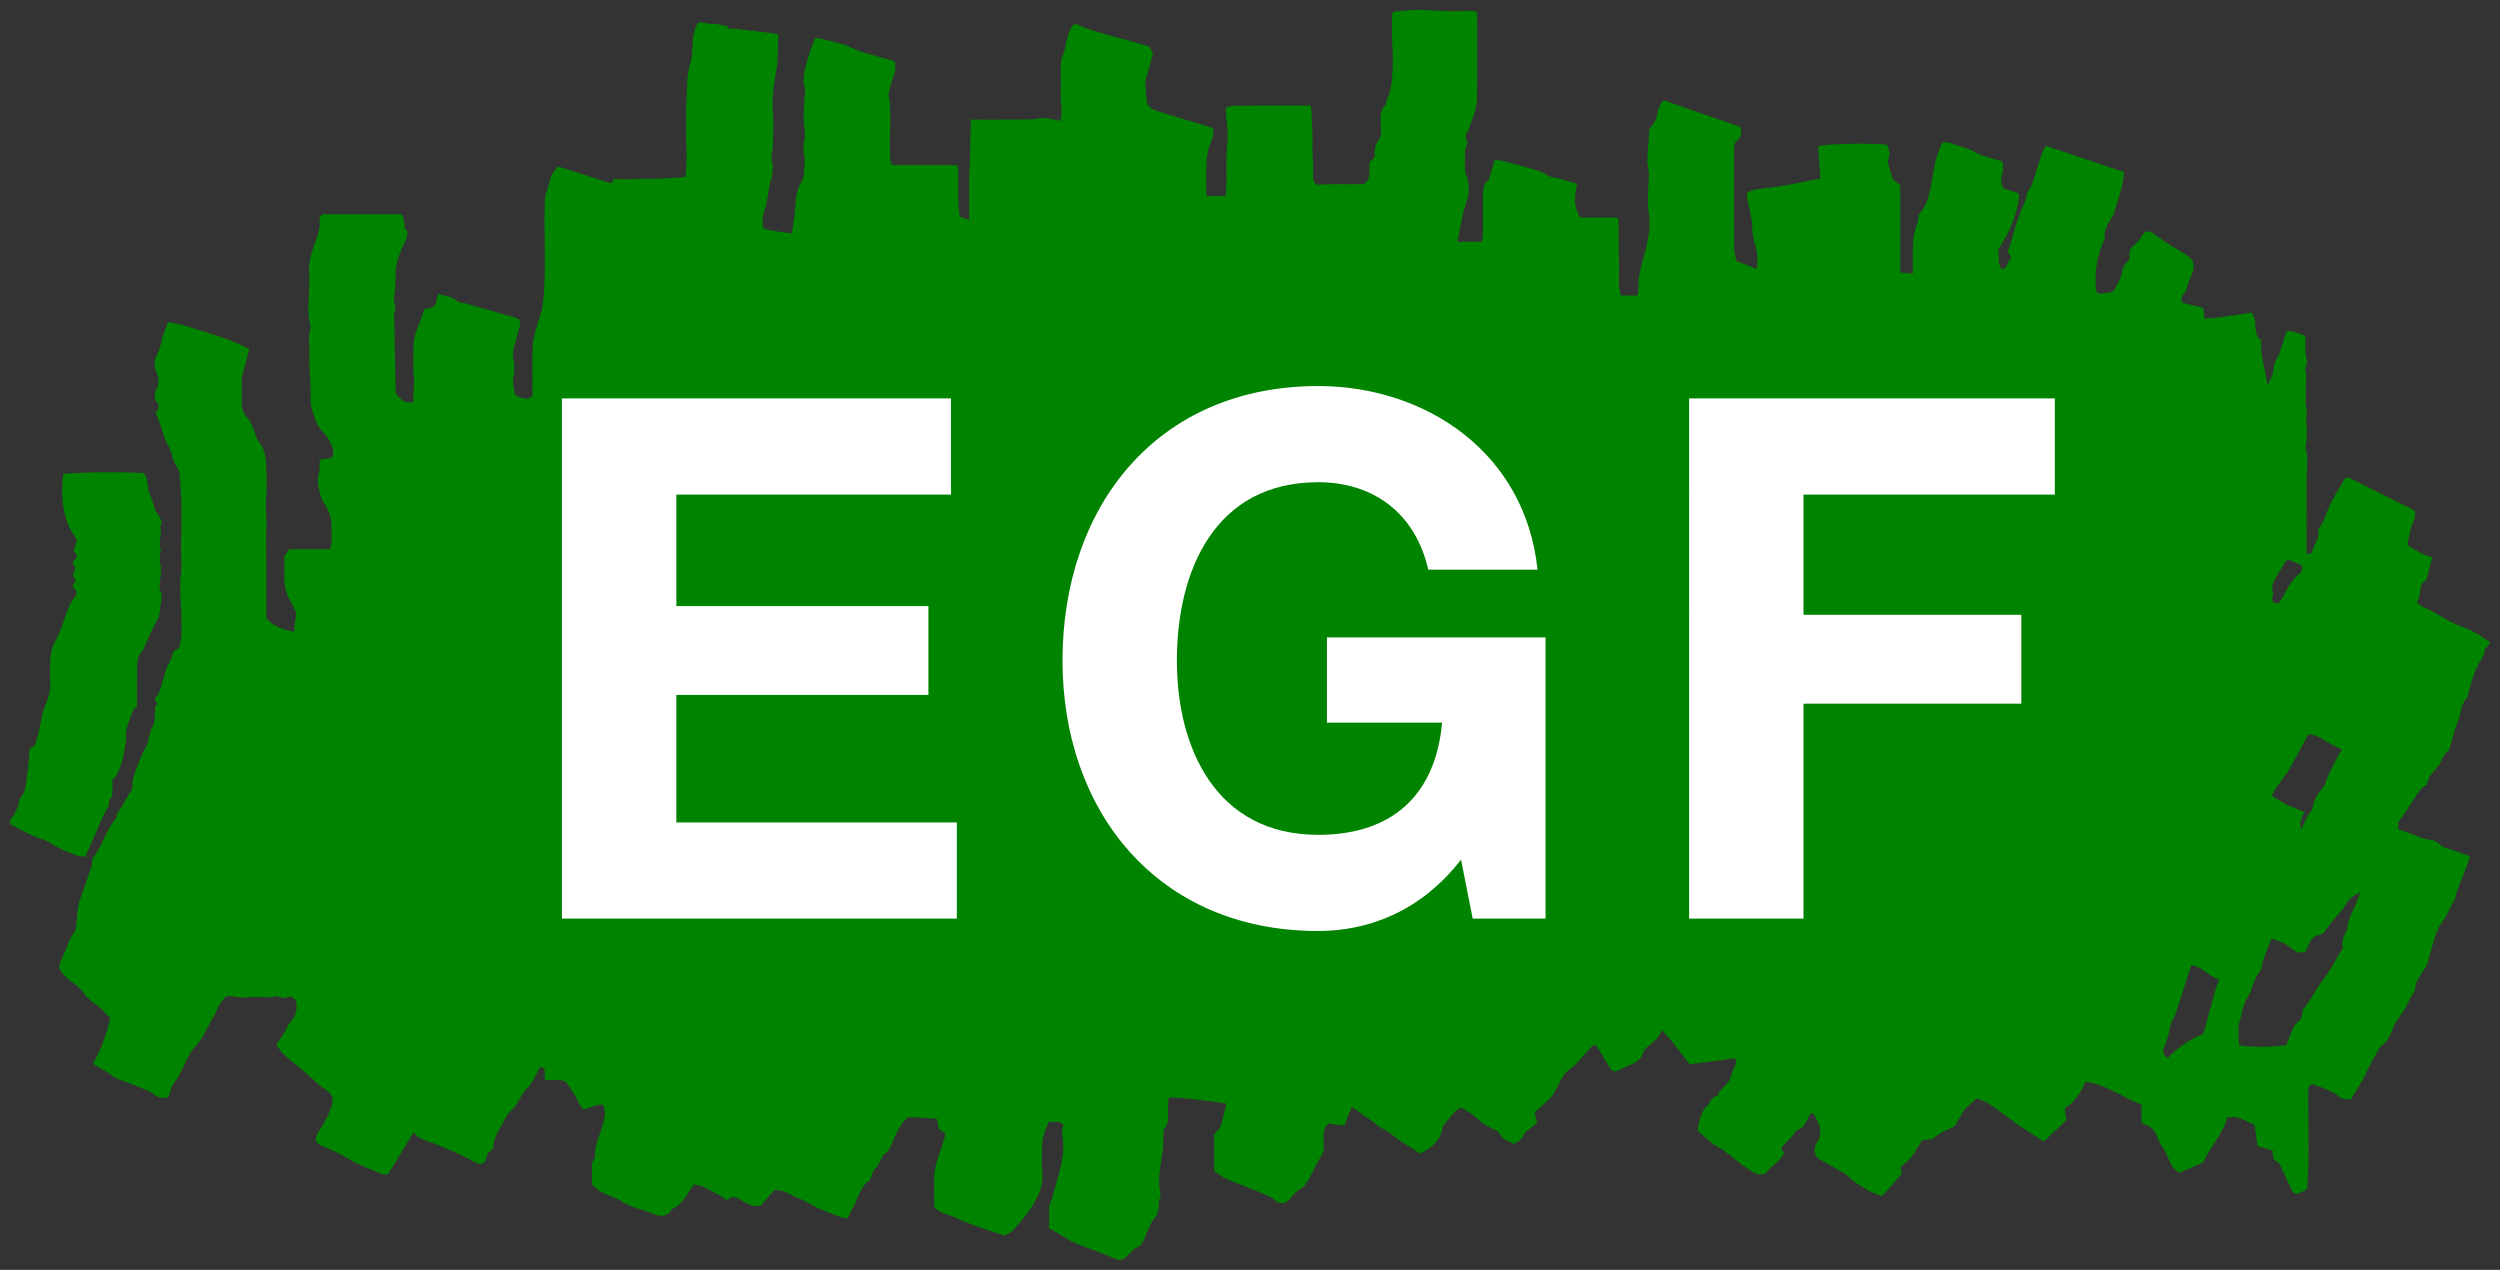
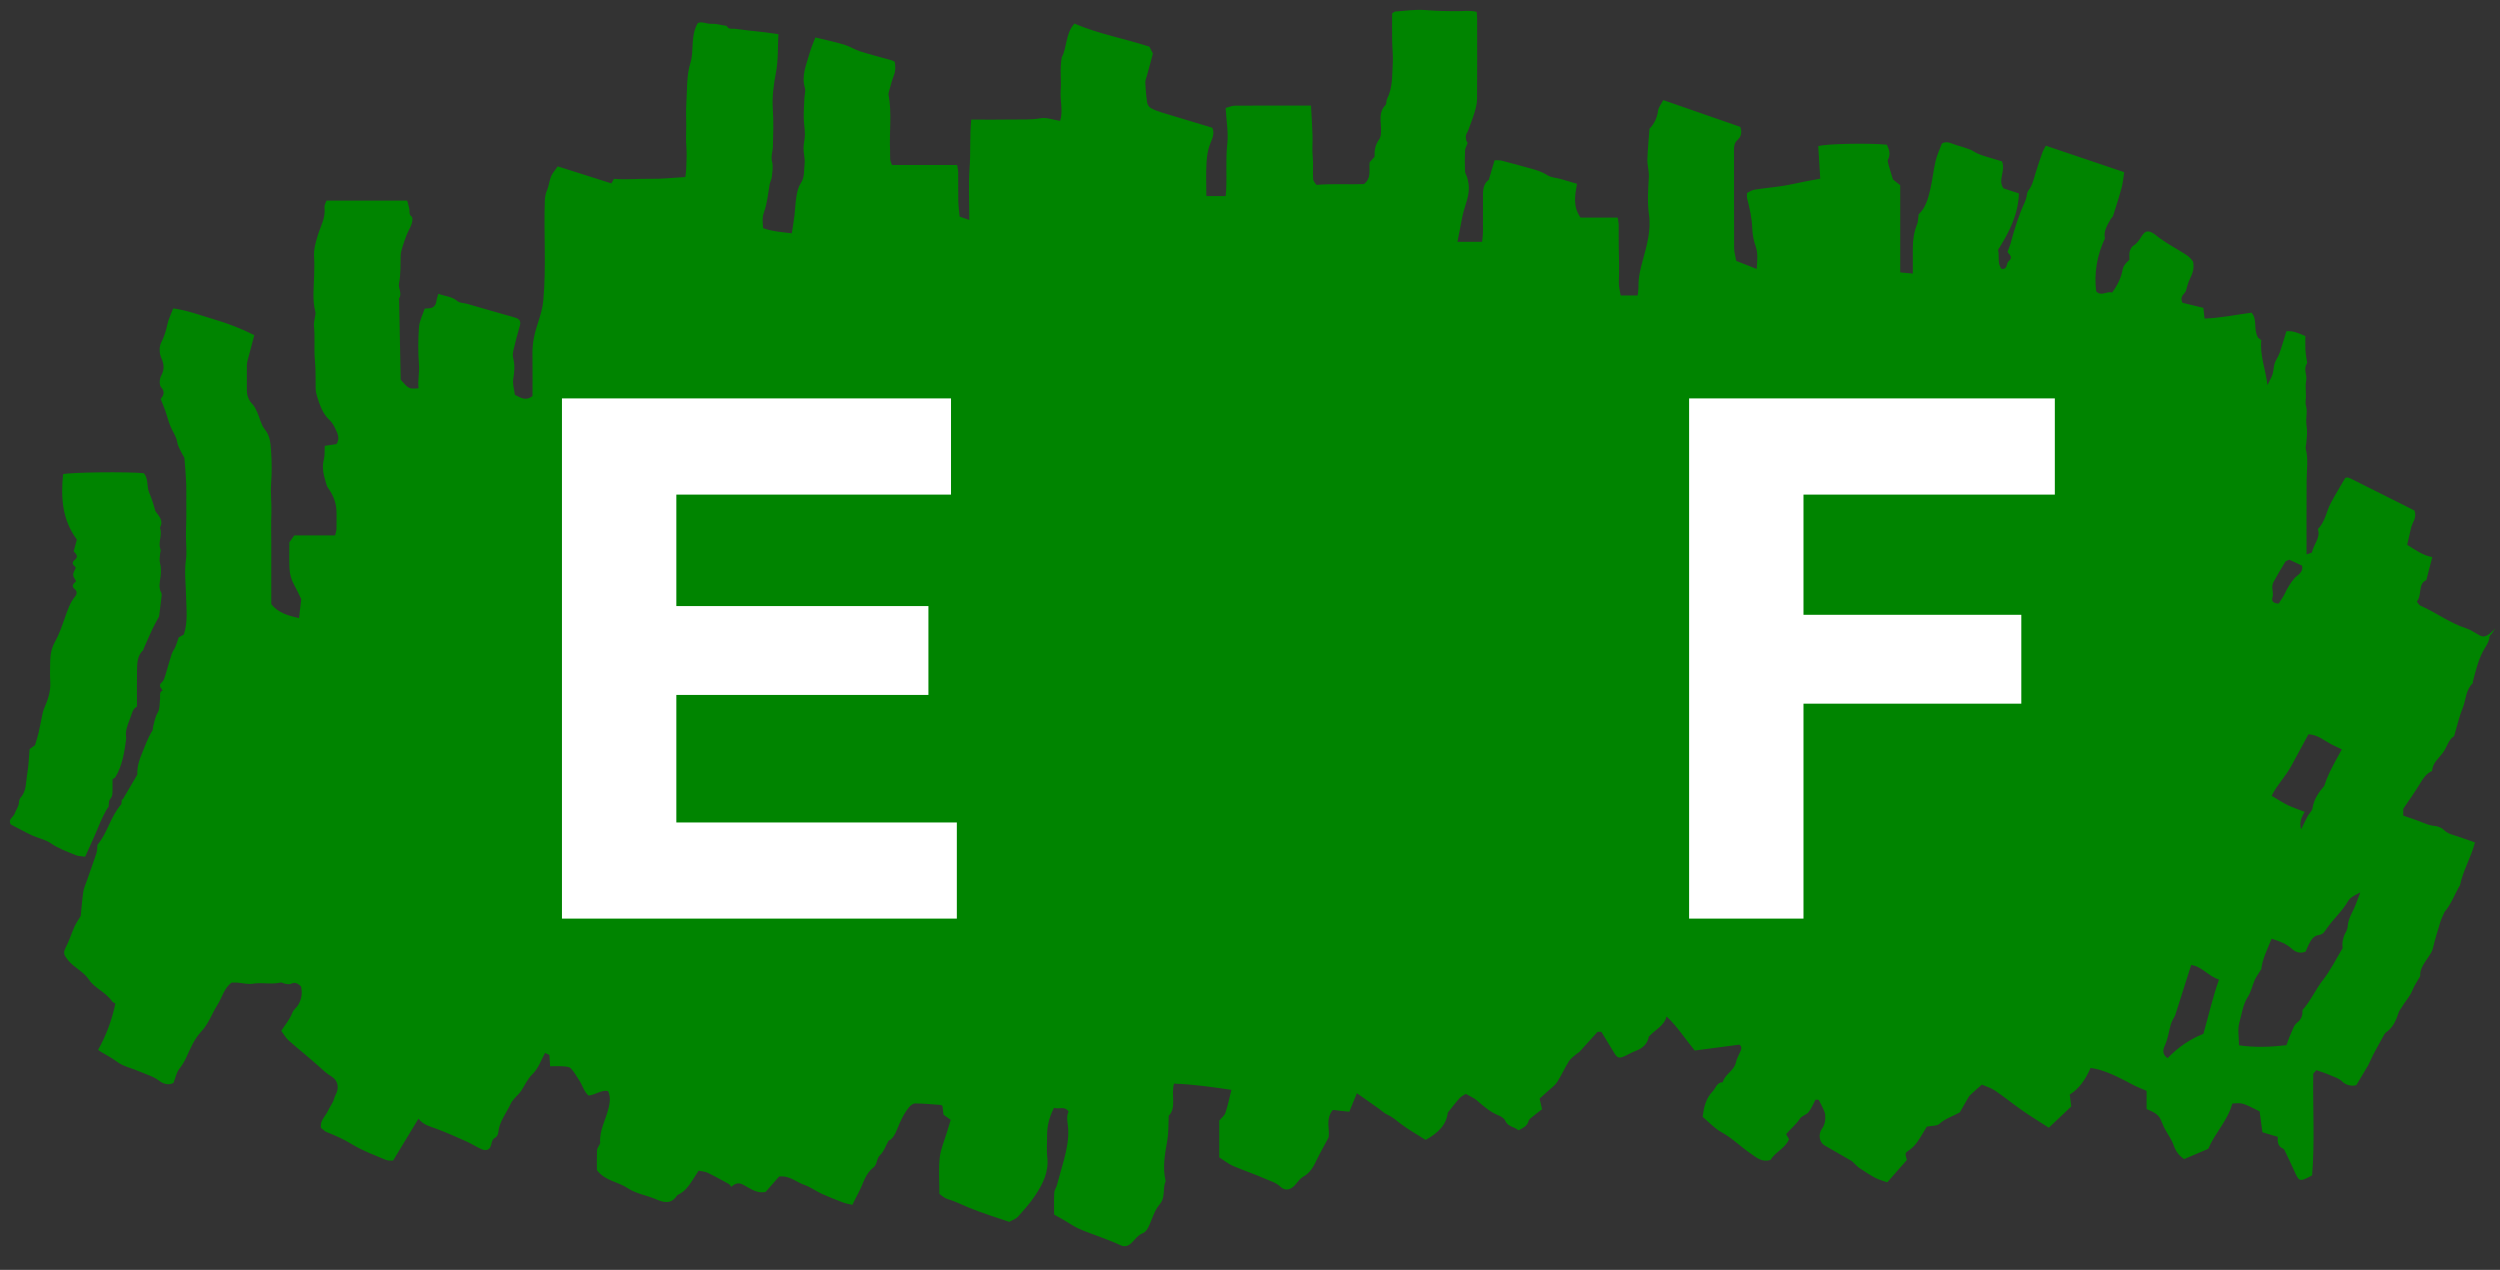
<svg xmlns="http://www.w3.org/2000/svg" version="1.1" id="Ebene_1" x="0px" y="0px" width="252px" height="128px" viewBox="0 0 252 128" style="enable-background:new 0 0 252 128;" xml:space="preserve">
  <rect x="0" y="0" width="252" height="128" fill="#333333" stroke="none" />
  <style type="text/css">
	.st0{fill:none;}
	.st1{fill:#008400;}
	.st2{fill:#FFFFFF;}
</style>
  <path class="st0" d="M229.798,52.833c0.21-0.339,0.453-0.661,0.62-1.018c0.249-0.531,0.538-1.014,0.916-1.477  c0.313-0.384,0.982-0.603,0.812-1.323c-0.427-0.199-0.864-0.403-1.283-0.598c-0.154,0.077-0.339,0.107-0.404,0.212  c-0.412,0.666-0.808,1.342-1.185,2.029c-0.091,0.167-0.131,0.383-0.128,0.575c0.005,0.328,0.134,0.631,0.015,0.99  C229.046,52.571,229.258,52.842,229.798,52.833z" />
-   <path class="st0" d="M232.41,73.831c-0.284,0.514-0.579,1.013-0.355,1.764c0.259-0.526,0.447-0.937,0.663-1.333  c0.149-0.274,0.445-0.512,0.485-0.794c0.133-0.914,0.624-1.6,1.187-2.257c0.134-0.433,0.3-0.852,0.491-1.259  c0.206-0.438,0.431-0.867,0.657-1.295c0.204-0.384,0.42-0.762,0.621-1.124c-0.323-0.154-0.683-0.312-1.032-0.494  c-0.747-0.388-1.398-0.988-2.336-1.026c-0.567,1.046-1.149,2.101-1.715,3.165c-0.569,1.07-1.464,1.936-1.991,3.034  c0.594,0.35,1.084,0.683,1.611,0.937C231.254,73.419,231.847,73.611,232.41,73.831z" />
  <path class="st0" d="M219.352,94.364c-0.161,0.278-0.328,0.568-0.425,0.88c-0.219,0.71-0.283,1.455-0.614,2.147  c-0.184,0.384-0.29,0.909,0.29,1.267c1.081-1.129,2.304-1.936,3.601-2.448c0.54-1.893,0.942-3.7,1.575-5.47  c-1.09-0.351-1.729-1.332-2.807-1.47C220.421,91.004,219.886,92.684,219.352,94.364z" />
-   <path class="st0" d="M234.646,85.583c-0.189,0.273-0.369,0.608-0.757,0.655c-0.61,0.073-0.844,0.54-1.081,1.002  c-0.116,0.227-0.203,0.47-0.29,0.673c-0.578,0.267-1.074,0.022-1.414-0.289c-0.555-0.507-1.199-0.743-2.021-1.002  c-0.455,1.107-0.951,2.132-1.042,3.072c-0.293,0.475-0.516,0.762-0.66,1.085c-0.246,0.55-0.358,1.176-0.679,1.672  c-0.52,0.804-0.613,1.734-0.867,2.602c-0.204,0.698-0.041,1.503-0.041,2.312c1.638,0.244,3.202,0.17,4.784-0.01  c0.144-0.385,0.254-0.746,0.412-1.084c0.193-0.414,0.332-0.932,0.663-1.185c0.469-0.359,0.557-0.77,0.546-1.281  c0.829-0.914,1.299-2.057,2.06-3.022c0.748-0.949,1.287-2.062,1.984-3.212c-0.069-0.486,0.004-1.08,0.333-1.632  c0.1-0.168,0.165-0.379,0.178-0.574c0.054-0.838,0.554-1.505,0.832-2.257c0.142-0.385,0.291-0.768,0.437-1.152  c-0.502,0.254-1.009,0.485-1.235,0.879C236.198,83.858,235.307,84.628,234.646,85.583z" />
  <g>
    <g>
-       <path class="st1" d="M249.798,63.96c-0.395-0.229-0.788-0.491-1.217-0.628c-1.649-0.528-3.024-1.6-4.596-2.278    c-0.142-0.061-0.228-0.248-0.369-0.41c0.557-0.684,0.086-1.802,0.955-2.164c0.213-0.821,0.391-1.508,0.602-2.321    c-0.955-0.176-1.731-0.744-2.532-1.239c0.132-0.571,0.271-1.127,0.386-1.687c0.112-0.551,0.618-1.008,0.357-1.765    c-0.394-0.2-0.862-0.44-1.333-0.676c-0.876-0.439-1.753-0.876-2.629-1.315c-0.756-0.378-1.514-0.755-2.268-1.137    c-0.292-0.148-0.579-0.297-0.77-0.14c-0.537,0.93-1.026,1.721-1.458,2.541c-0.436,0.828-0.531,1.824-1.285,2.594    c0.304,0.877-0.454,1.546-0.598,2.364c-0.16,0.055-0.283,0.097-0.543,0.186c0-2.547-0.013-4.994,0.006-7.44    c0.008-1.075,0.188-2.152-0.086-3.221c-0.033-0.129,0.023-0.28,0.036-0.422c0.034-0.404,0.091-0.808,0.094-1.212    c0.002-0.365-0.076-0.73-0.082-1.096c-0.006-0.382,0.053-0.765,0.042-1.146c-0.008-0.309-0.148-0.628-0.104-0.924    c0.104-0.69-0.073-1.389,0.058-2.056c0.113-0.578-0.305-1.158,0.071-1.72c0.061-0.092-0.018-0.279-0.035-0.422    c-0.038-0.315-0.099-0.629-0.113-0.944c-0.019-0.463-0.005-0.927-0.005-1.404c-0.675-0.299-1.272-0.559-1.916-0.484    c-0.234,0.762-0.433,1.481-0.68,2.183c-0.127,0.363-0.378,0.683-0.499,1.047c-0.117,0.352-0.101,0.747-0.214,1.1    c-0.111,0.348-0.31,0.667-0.516,1.093c-0.177-1.571-0.778-2.975-0.617-4.522c-0.139-0.11-0.295-0.232-0.331-0.261    c-0.494-0.859-0.036-1.837-0.657-2.517c-1.636,0.22-3.175,0.544-4.731,0.594c-0.053-0.459-0.092-0.796-0.124-1.078    c-0.804-0.196-1.497-0.365-2.104-0.514c-0.309-0.601,0.137-0.828,0.334-1.157c0.117-0.444,0.235-0.891,0.435-1.297    c0.25-0.509,0.442-1.013,0.297-1.709c-0.133-0.141-0.313-0.413-0.563-0.581c-0.622-0.418-1.279-0.784-1.917-1.18    c-0.317-0.197-0.624-0.41-0.93-0.624c-0.251-0.176-0.474-0.406-0.746-0.535c-0.48-0.228-0.73-0.088-1.035,0.392    c-0.223,0.351-0.44,0.708-0.832,0.939c-0.185,0.109-0.309,0.395-0.367,0.624c-0.062,0.247-0.014,0.521-0.014,0.783    c-0.319,0.286-0.62,0.601-0.684,0.959c-0.157,0.877-0.532,1.628-1.075,2.367c-0.512-0.211-1.094,0.435-1.602-0.14    c-0.22-1.85,0.078-3.608,0.882-5.33c-0.163-0.714,0.233-1.327,0.584-1.949c0.065-0.115,0.199-0.2,0.237-0.319    c0.302-0.953,0.61-1.905,0.869-2.871c0.132-0.492,0.168-1.009,0.251-1.537c-2.687-0.908-5.267-1.78-7.898-2.668    c-0.136,0.27-0.276,0.489-0.361,0.728c-0.23,0.648-0.445,1.301-0.65,1.957c-0.201,0.644-0.329,1.31-0.766,1.866    c-0.13,0.165-0.121,0.437-0.183,0.657c-0.046,0.163-0.086,0.33-0.157,0.482c-0.622,1.331-1.05,2.727-1.428,4.142    c-0.076,0.283-0.199,0.554-0.319,0.883c0.166,0.247,0.617,0.512,0.119,0.929c-0.266,0.223-0.073,0.862-0.731,0.769    c-0.434-0.567-0.18-1.282-0.337-1.916c1.093-1.736,2.039-3.525,2.099-5.687c-0.548-0.18-1.035-0.34-1.542-0.506    c-0.631-0.827,0.236-1.741-0.158-2.722c-0.512-0.154-1.114-0.329-1.711-0.516c-0.27-0.085-0.54-0.178-0.797-0.295    c-0.249-0.113-0.471-0.293-0.726-0.389c-0.456-0.172-0.924-0.312-1.392-0.45c-0.457-0.135-0.899-0.447-1.431-0.159    c-0.216,0.581-0.494,1.152-0.636,1.756c-0.228,0.969-0.327,1.968-0.553,2.937c-0.212,0.909-0.479,1.816-1.162,2.455    c-0.052,0.367-0.035,0.708-0.152,0.993c-0.314,0.765-0.429,1.555-0.431,2.371c-0.002,0.84,0,1.68,0,2.605    c-0.482-0.045-0.839-0.078-1.271-0.118c0-3.017,0-5.943,0-8.788c-0.359-0.285-0.628-0.498-0.734-0.582    c-0.19-0.632-0.33-1.066-0.449-1.506c-0.044-0.165-0.112-0.382-0.045-0.509c0.283-0.533,0.103-1.006-0.116-1.486    c-1.595-0.179-6.222-0.108-6.919,0.147c0.064,1.051,0.131,2.138,0.201,3.273c-0.584,0.109-1.089,0.201-1.593,0.3    c-0.734,0.144-1.463,0.319-2.201,0.434c-0.942,0.147-1.894,0.228-2.835,0.378c-0.267,0.042-0.512,0.223-0.752,0.334    c0,0.228-0.03,0.38,0.005,0.516c0.256,1.008,0.492,2.012,0.524,3.065c0.019,0.605,0.141,1.229,0.343,1.8    c0.256,0.724,0.153,1.422,0.106,2.278c-0.759-0.299-1.433-0.564-2.064-0.812c-0.087-0.508-0.213-0.905-0.215-1.303    c-0.016-3.317-0.007-6.634-0.012-9.951c0-0.363,0.069-0.679,0.353-0.934c0.456-0.409,0.428-0.899,0.279-1.323    c-2.637-0.917-5.182-1.801-7.764-2.699c-0.204,0.4-0.475,0.719-0.521,1.067c-0.098,0.741-0.405,1.348-0.865,1.819    c-0.079,1.089-0.186,2.102-0.212,3.118c-0.015,0.574,0.178,1.156,0.146,1.727c-0.071,1.273-0.167,2.54,0.013,3.812    c0.227,1.597-0.223,3.127-0.631,4.624c-0.24,0.881-0.446,1.726-0.427,2.634c0.006,0.279-0.046,0.558-0.077,0.89    c-0.604,0-1.117,0-1.722,0c-0.064-0.442-0.197-0.893-0.18-1.339c0.045-1.181,0.023-2.359-0.009-3.539    c-0.021-0.763,0.002-1.526-0.008-2.289c-0.003-0.195-0.056-0.389-0.1-0.677c-1.312,0-2.589,0-3.744,0    c-0.793-1.132-0.559-2.259-0.358-3.41c-0.609-0.18-1.129-0.339-1.652-0.486c-0.441-0.124-0.948-0.138-1.316-0.373    c-0.539-0.344-1.113-0.525-1.71-0.688c-0.971-0.264-1.941-0.538-2.916-0.786c-0.228-0.058-0.478-0.03-0.711-0.042    c-0.209,0.707-0.385,1.304-0.584,1.976c-0.446,0.303-0.586,0.836-0.585,1.435c0.002,1.292,0.005,2.583-0.003,3.875    c-0.002,0.279-0.05,0.557-0.087,0.937c-0.849,0-1.614,0-2.484,0c0.16-0.822,0.33-1.662,0.486-2.505    c0.211-1.136,0.833-2.198,0.618-3.411c-0.034-0.194-0.072-0.389-0.128-0.578c-0.062-0.205-0.204-0.4-0.212-0.603    c-0.027-0.703-0.033-1.41,0.002-2.112c0.012-0.248,0.167-0.488,0.266-0.756c-0.216-0.26-0.258-0.716-0.073-1.017    c0.057-0.093,0.106-0.194,0.143-0.297c0.222-0.621,0.465-1.237,0.651-1.869c0.121-0.411,0.22-0.847,0.223-1.272    c0.02-2.671,0.011-5.342,0.008-8.013c0-0.255-0.028-0.51-0.042-0.745c-0.649-0.167-1.24-0.077-1.831-0.074    c-1.116,0.006-2.23-0.016-3.348-0.109c-1.003-0.083-2.027,0.083-3.041,0.148c-0.076,0.005-0.146,0.088-0.307,0.19    c0,0.896-0.01,1.841,0.003,2.787c0.01,0.75,0.11,1.504,0.062,2.249c-0.077,1.206,0.008,2.446-0.576,3.577    c-0.099,0.192-0.032,0.508-0.166,0.639c-0.662,0.648-0.471,1.5-0.446,2.23c0.016,0.455,0.028,0.926-0.191,1.227    c-0.395,0.542-0.483,1.104-0.453,1.736c-0.177,0.199-0.35,0.392-0.499,0.56c-0.09,0.772,0.212,1.592-0.574,2.196    c-1.505,0.066-3.083-0.058-4.796,0.083c-0.066-0.114-0.308-0.345-0.326-0.592c-0.055-0.73,0.038-1.473-0.039-2.198    c-0.077-0.729-0.001-1.45-0.023-2.173c-0.031-1.002-0.099-2.004-0.153-3.03c-2.641,0-5.164-0.008-7.687,0.01    c-0.293,0.002-0.585,0.144-0.918,0.233c0.071,1.27,0.292,2.461,0.165,3.614c-0.175,1.582-0.03,3.153-0.115,4.727    c-0.009,0.167-0.032,0.334-0.052,0.534c-0.657,0-1.26,0-1.943,0c0-1.161-0.05-2.284,0.019-3.4c0.04-0.642,0.127-1.286,0.388-1.922    c0.183-0.446,0.465-1.01,0.187-1.565c-1.706-0.513-3.385-1.011-5.058-1.525c-0.393-0.121-0.79-0.26-1.143-0.462    c-0.174-0.1-0.332-0.353-0.362-0.556c-0.098-0.663-0.152-1.334-0.184-2.004c-0.01-0.219,0.094-0.444,0.153-0.664    c0.119-0.444,0.243-0.887,0.364-1.331c0.082-0.302,0.162-0.605,0.249-0.928c-0.104-0.206-0.231-0.458-0.354-0.701    c-2.492-0.814-5.089-1.267-7.556-2.326c-0.915,1.018-0.751,2.475-1.278,3.393c-0.216,1.246-0.025,2.278-0.107,3.334    c-0.08,1.02,0.262,2.07-0.055,3.083c-0.732-0.113-1.385-0.377-1.969-0.268c-0.967,0.18-1.921,0.108-2.879,0.128    c-1.346,0.029-2.692,0.007-4.115,0.007c-0.16,1.665-0.045,3.287-0.164,4.899c-0.124,1.685-0.028,3.387-0.028,5.22    c-0.391-0.137-0.647-0.227-0.976-0.341c-0.048-0.533-0.123-1.046-0.134-1.56c-0.021-0.968,0-1.937-0.011-2.906    c-0.002-0.22-0.062-0.44-0.106-0.736c-2.23,0-4.392,0-6.567,0c-0.08-0.234-0.166-0.389-0.181-0.551    c-0.026-0.291,0.002-0.587-0.012-0.88c-0.092-1.896,0.203-3.802-0.16-5.69c-0.015-0.079,0.018-0.172,0.042-0.254    c0.16-0.553,0.283-1.121,0.498-1.652c0.187-0.463,0.17-0.901,0.09-1.378c-0.116-0.055-0.215-0.119-0.322-0.15    c-1.051-0.297-2.113-0.563-3.154-0.893c-0.557-0.176-1.065-0.515-1.624-0.682c-0.927-0.277-1.879-0.475-2.903-0.726    c-0.199,0.534-0.425,1.027-0.566,1.544c-0.316,1.155-0.865,2.275-0.489,3.542c0.093,0.314-0.037,0.691-0.052,1.039    c-0.028,0.666-0.072,1.333-0.063,2c0.008,0.554,0.116,1.108,0.115,1.661c-0.001,0.463-0.136,0.925-0.137,1.388    c-0.001,0.528,0.17,1.068,0.105,1.582c-0.082,0.654,0.034,1.345-0.395,1.964c-0.246,0.355-0.346,0.838-0.421,1.278    c-0.108,0.626-0.12,1.268-0.196,1.901c-0.072,0.596-0.175,1.189-0.273,1.843c-0.992-0.12-1.96-0.181-2.89-0.518    c-0.054-0.577-0.113-1.074,0.081-1.601c0.329-0.892,0.402-1.849,0.568-2.782c0.048-0.268,0.201-0.521,0.226-0.789    c0.048-0.505,0.153-1.047,0.025-1.517c-0.151-0.556,0.071-1.027,0.084-1.536c0.032-1.244,0.078-2.494-0.008-3.733    c-0.088-1.273,0.081-2.529,0.317-3.743c0.245-1.266,0.166-2.505,0.243-3.853c-0.496-0.07-0.942-0.14-1.39-0.194    c-0.545-0.066-1.092-0.117-1.637-0.181C74.972,3.02,74.515,2.958,74.056,2.9c-0.272-0.034-0.584,0.097-0.779-0.247    c-0.047-0.084-0.261-0.081-0.4-0.103c-0.37-0.059-0.745-0.174-1.11-0.148c-0.549,0.038-1.145-0.328-1.459-0.032    c-0.744,1.386-0.316,2.697-0.713,3.961c-0.407,1.296-0.324,2.752-0.414,4.14c-0.048,0.731-0.008,1.467-0.008,2.201    s-0.052,1.473,0.015,2.2c0.066,0.718-0.011,1.425-0.019,2.137c-0.003,0.25-0.052,0.5-0.089,0.835    c-1.225,0.069-2.376,0.204-3.523,0.18c-1.212-0.025-2.418,0.112-3.677,0.002c-0.079,0.146-0.161,0.297-0.249,0.461    c-1.862-0.591-3.617-1.148-5.411-1.718c-0.16,0.221-0.287,0.409-0.427,0.586c-0.417,0.53-0.398,1.217-0.653,1.808    c-0.144,0.334-0.213,0.722-0.225,1.088c-0.111,3.334,0.15,6.672-0.149,10.009c-0.071,0.795-0.292,1.523-0.528,2.237    c-0.342,1.032-0.585,2.049-0.569,3.137c0.021,1.445,0.005,2.891,0.005,4.285c-0.723,0.566-1.244,0.123-1.778-0.123    c-0.068-0.571-0.245-1.105-0.163-1.595c0.123-0.731,0.177-1.425-0.014-2.148c-0.063-0.238-0.019-0.523,0.039-0.771    c0.192-0.81,0.393-1.62,0.634-2.417c0.123-0.405,0.028-0.672-0.349-0.808c-0.403-0.145-0.824-0.241-1.237-0.36    c-1.242-0.357-2.484-0.717-3.727-1.072c-0.332-0.095-0.752-0.078-0.985-0.281c-0.538-0.466-1.2-0.465-1.913-0.731    c-0.074,0.279-0.16,0.507-0.192,0.743c-0.061,0.44-0.291,0.683-0.734,0.722c-0.142,0.012-0.284,0.018-0.445,0.028    c-0.176,0.483-0.351,0.932-0.504,1.387c-0.211,0.626-0.534,1.248-0.58,1.888c-0.091,1.255-0.095,2.528,0.002,3.783    c0.063,0.811-0.142,1.577-0.041,2.359c-0.974,0.081-0.974,0.081-1.798-0.852c-0.002-0.029-0.006-0.058-0.007-0.088    c-0.053-2.707-0.107-5.413-0.16-8.12c0.34-0.509-0.107-1.019-0.008-1.51c0.188-0.937,0.141-1.878,0.168-2.819    c0.007-0.253,0.073-0.509,0.147-0.753c0.134-0.44,0.28-0.877,0.45-1.304c0.155-0.387,0.382-0.746,0.514-1.14    c0.074-0.222,0.119-0.617,0.002-0.706c-0.307-0.235-0.193-0.518-0.244-0.788c-0.057-0.297-0.149-0.587-0.215-0.837    c-2.776,0-5.441,0-8.131,0c-0.078,0.241-0.231,0.468-0.204,0.671c0.139,1.04-0.394,1.914-0.678,2.842    c-0.223,0.726-0.426,1.46-0.37,2.203c0.046,0.603,0.018,1.186,0.007,1.783c-0.023,1.248-0.201,2.513,0.129,3.754    c0.035,0.13-0.021,0.286-0.039,0.429c-0.039,0.315-0.143,0.636-0.11,0.942c0.125,1.185-0.016,2.372,0.104,3.567    c0.09,0.894,0.042,1.836,0.068,2.755c0.008,0.283,0.07,0.573,0.158,0.843c0.274,0.843,0.542,1.685,1.23,2.321    c0.248,0.229,0.44,0.546,0.583,0.856c0.223,0.486,0.515,0.992,0.128,1.578c-0.381,0.057-0.77,0.115-1.184,0.178    c-0.028,0.514,0.021,0.969-0.09,1.381c-0.213,0.791-0.025,1.521,0.187,2.259c0.06,0.207,0.112,0.435,0.236,0.603    c0.566,0.764,0.867,1.606,0.858,2.559c-0.005,0.528,0.01,1.057-0.008,1.585c-0.006,0.192-0.079,0.382-0.135,0.637    c-1.411,0-2.781,0-4.111,0c-0.199,0.279-0.348,0.488-0.502,0.703c0,0.854-0.023,1.705,0.008,2.555    c0.022,0.608,0.17,1.193,0.476,1.737c0.281,0.499,0.514,1.024,0.714,1.43c-0.079,0.689-0.145,1.258-0.221,1.917    c-1.089-0.248-2.093-0.519-2.799-1.407c0-1.032,0-2.029,0-3.027c0-1.027,0-2.055,0-3.082c0-0.998-0.032-1.997,0.009-2.994    c0.042-1.007-0.098-2.007-0.027-3.018c0.078-1.11,0.077-2.234-0.003-3.343c-0.054-0.744-0.096-1.503-0.64-2.169    c-0.38-0.466-0.499-1.141-0.758-1.713c-0.129-0.285-0.263-0.592-0.476-0.81c-0.393-0.403-0.562-0.869-0.568-1.408    c-0.009-0.803-0.005-1.607,0-2.411c0.001-0.174,0.012-0.353,0.055-0.52c0.22-0.855,0.451-1.707,0.696-2.624    c-1.314-0.66-2.63-1.167-3.982-1.567c-1.39-0.412-2.758-0.934-4.191-1.129c-0.23,0.614-0.489,1.111-0.596,1.64    c-0.132,0.646-0.325,1.232-0.626,1.829c-0.206,0.409-0.18,1.081,0.015,1.512c0.298,0.658,0.335,1.172-0.013,1.816    c-0.167,0.309-0.2,0.933-0.002,1.15c0.502,0.551,0.146,0.91-0.042,1.181c0.189,0.479,0.34,0.828,0.465,1.187    c0.178,0.514,0.312,1.045,0.511,1.55c0.21,0.532,0.594,1.022,0.682,1.566c0.083,0.514,0.346,0.891,0.554,1.32    c0.059,0.121,0.171,0.233,0.182,0.356c0.074,0.86,0.151,1.721,0.18,2.584c0.03,0.88-0.009,1.761,0.011,2.642    c0.02,0.887-0.043,1.772-0.037,2.66c0.005,0.788,0.102,1.597-0.002,2.362c-0.168,1.242-0.008,2.454,0.015,3.681    c0.024,1.275,0.197,2.571-0.227,3.834c-0.19,0.11-0.388,0.224-0.521,0.301c-0.122,0.353-0.206,0.652-0.327,0.935    c-0.111,0.26-0.299,0.491-0.385,0.756c-0.231,0.711-0.415,1.436-0.639,2.149c-0.075,0.238-0.16,0.523-0.337,0.67    c-0.42,0.349-0.065,0.568,0.071,0.832c-0.394,0.189-0.214,0.552-0.256,0.847c-0.063,0.455-0.002,0.984-0.219,1.346    c-0.282,0.471-0.354,0.964-0.484,1.459c-0.037,0.139-0.009,0.312-0.082,0.423c-0.456,0.694-0.703,1.474-1.025,2.227    c-0.314,0.734-0.512,1.431-0.484,2.176c-0.505,0.862-0.992,1.694-1.479,2.525c-0.025-0.016-0.05-0.031-0.075-0.047    c-0.026,0.229-0.051,0.457-0.057,0.505c-1.128,1.303-1.396,2.914-2.405,4.09c-0.032,0.274-0.018,0.578-0.106,0.849    c-0.312,0.953-0.661,1.895-0.991,2.842c-0.122,0.351-0.284,0.7-0.335,1.062c-0.118,0.832-0.18,1.672-0.255,2.421    c-0.232,0.389-0.466,0.709-0.625,1.063c-0.293,0.65-0.499,1.341-0.819,1.976c-0.349,0.689-0.315,0.816,0.17,1.426    c0.604,0.758,1.534,1.115,2.1,1.959c0.584,0.871,1.712,1.269,2.325,2.18c0.057,0.084,0.178,0.125,0.34,0.233    c-0.348,1.653-0.921,3.204-1.747,4.67c0.586,0.408,1.282,0.711,1.901,1.184c0.641,0.49,1.524,0.654,2.287,0.995    c0.671,0.299,1.384,0.468,2,0.951c0.327,0.257,0.94,0.487,1.421,0.185c0.194-0.502,0.285-1.016,0.567-1.383    c0.277-0.361,0.502-0.707,0.695-1.127c0.421-0.92,0.832-1.913,1.509-2.628c0.778-0.822,1.094-1.841,1.666-2.738    c0.469-0.734,0.642-1.649,1.412-2.224c0.159,0,0.364-0.012,0.568,0.002c0.529,0.037,1.075,0.191,1.582,0.107    c0.936-0.155,1.878,0.107,2.804-0.118c0.12-0.029,0.27,0.095,0.411,0.114c0.2,0.028,0.442,0.099,0.601,0.021    c0.47-0.23,0.761-0.006,1.038,0.265c0.153,0.694,0.048,1.293-0.293,1.873c-0.167,0.284-0.455,0.426-0.592,0.791    c-0.246,0.656-0.734,1.221-1.108,1.804c0.261,0.348,0.45,0.71,0.735,0.963c1.006,0.892,2.064,1.727,3.063,2.627    c0.393,0.354,0.757,0.707,1.224,0.984c0.729,0.431,0.842,1.186,0.432,1.928c-0.109,0.198-0.139,0.439-0.239,0.643    c-0.148,0.301-0.347,0.578-0.487,0.883c-0.263,0.574-0.852,1.02-0.722,1.752c0.191,0.147,0.352,0.337,0.557,0.419    c0.893,0.359,1.758,0.739,2.592,1.251c1.05,0.644,2.235,1.072,3.377,1.557c0.251,0.106,0.566,0.061,0.735,0.076    c0.859-1.417,1.666-2.747,2.562-4.227c0.514,0.653,1.185,0.781,1.815,1.018c1.024,0.386,2.027,0.831,3.027,1.278    c0.511,0.229,0.985,0.541,1.496,0.771c0.509,0.228,0.878,0.065,0.998-0.465c0.068-0.301,0.108-0.537,0.421-0.698    c0.147-0.076,0.268-0.329,0.284-0.512c0.098-1.104,0.809-1.929,1.248-2.879c0.25-0.543,0.751-0.851,1.064-1.323    c0.365-0.552,0.641-1.195,1.106-1.643c0.65-0.625,0.889-1.442,1.304-2.18c0.151,0.073,0.3,0.146,0.435,0.211    c0.026,0.394,0.048,0.736,0.074,1.138c0.491,0,0.927-0.023,1.36,0.009c0.252,0.018,0.583,0.044,0.729,0.204    c0.336,0.366,0.588,0.811,0.86,1.233c0.333,0.514,0.479,1.153,0.933,1.512c0.727-0.099,1.276-0.592,1.952-0.459    c0.279,0.573,0.189,1.123,0.076,1.64c-0.264,1.201-0.971,2.295-0.862,3.59c0.006,0.072-0.071,0.15-0.106,0.227    c-0.077,0.17-0.212,0.34-0.218,0.513c-0.025,0.73-0.01,1.461-0.01,2.002c0.857,1.116,2.133,1.156,3.105,1.818    c0.826,0.562,1.922,0.714,2.865,1.123c0.816,0.354,1.527,0.491,2.1-0.373c0.044-0.067,0.139-0.104,0.216-0.143    c0.591-0.304,0.965-0.819,1.315-1.355c0.204-0.312,0.403-0.626,0.651-1.013c0.308,0.066,0.635,0.076,0.904,0.205    c0.724,0.347,1.426,0.739,2.129,1.127c0.108,0.059,0.174,0.193,0.26,0.293c0.467-0.416,0.797-0.433,1.239-0.191    c0.722,0.396,1.419,0.91,2.227,0.698c0.506-0.577,0.953-1.086,1.356-1.546c1.06-0.122,1.745,0.574,2.57,0.857    c0.608,0.209,1.144,0.618,1.735,0.888c0.705,0.322,1.431,0.603,2.156,0.878c0.284,0.108,0.593,0.151,0.925,0.232    c0.231-0.462,0.409-0.851,0.615-1.225c0.476-0.862,0.648-1.896,1.508-2.544c0.394-0.297,0.28-0.894,0.685-1.267    c0.362-0.334,0.529-0.879,0.831-1.42c0.406-0.181,0.657-0.621,0.85-1.114c0.317-0.807,0.672-1.597,1.223-2.273    c0.146-0.179,0.405-0.38,0.61-0.379c0.84,0.007,1.679,0.086,2.519,0.146c0.081,0.006,0.158,0.059,0.235,0.09    c0.033,0.271,0.065,0.528,0.11,0.895c0.183,0.134,0.421,0.307,0.723,0.527c-0.127,0.419-0.243,0.795-0.355,1.172    c-0.262,0.881-0.653,1.748-0.752,2.647c-0.131,1.187-0.032,2.399-0.032,3.646c0.275,0.179,0.515,0.424,0.802,0.507    c0.765,0.22,1.462,0.583,2.19,0.882c1.351,0.555,2.757,0.977,4.051,1.424c0.355-0.202,0.677-0.296,0.866-0.508    c0.615-0.694,1.242-1.392,1.753-2.162c0.764-1.152,1.387-2.368,1.21-3.847c-0.083-0.695-0.006-1.407-0.016-2.112    c-0.015-0.998,0.21-1.932,0.702-2.868c0.478,0.195,1.07-0.235,1.467,0.387c-0.269,0.548-0.081,1.103-0.044,1.676    c0.068,1.079-0.147,2.151-0.428,3.199c-0.23,0.857-0.475,1.709-0.714,2.564c-0.07,0.24-0.251,0.476-0.263,0.72    c-0.039,0.756-0.014,1.516-0.014,2.212c0.461,0.261,0.76,0.427,1.055,0.598c0.488,0.282,0.953,0.613,1.465,0.842    c0.729,0.326,1.493,0.573,2.238,0.864c0.644,0.251,1.297,0.485,1.919,0.784c0.495,0.238,0.865,0.043,1.173-0.271    c0.35-0.357,0.626-0.764,1.134-0.955c0.214-0.081,0.396-0.351,0.51-0.577c0.385-0.764,0.593-1.669,1.132-2.292    c0.646-0.745,0.281-1.616,0.618-2.357c-0.337-1.392-0.071-2.751,0.17-4.124c0.131-0.75,0.093-1.53,0.139-2.467    c0.814-0.812,0.214-2.083,0.532-3.24c1.929,0.067,3.804,0.334,5.79,0.629c-0.199,0.787-0.354,1.564-0.603,2.308    c-0.1,0.297-0.406,0.525-0.625,0.793c0,1.245,0,2.502,0,3.702c0.492,0.311,0.911,0.655,1.389,0.863    c1.075,0.466,2.195,0.828,3.264,1.307c0.507,0.227,1.054,0.355,1.503,0.782c0.524,0.497,1.104,0.318,1.574-0.267    c0.22-0.273,0.448-0.578,0.744-0.743c0.712-0.396,1.046-1.046,1.374-1.734c0.329-0.689,0.714-1.351,1.167-2.199    c0.169-0.761-0.358-1.843,0.44-2.792c0.278,0.034,0.56,0.069,0.842,0.101c0.276,0.031,0.553,0.057,0.809,0.083    c0.285-0.694,0.531-1.296,0.767-1.869c0.774,0.546,1.494,1.051,2.212,1.56c0.283,0.201,0.538,0.462,0.849,0.598    c0.518,0.228,0.918,0.591,1.358,0.926c0.786,0.598,1.658,1.084,2.507,1.625c1.248-0.673,2.112-1.54,2.234-2.745    c0.474-0.588,0.811-1.045,1.192-1.462c0.178-0.195,0.442-0.311,0.626-0.435c0.441,0.256,0.831,0.411,1.129,0.67    c0.67,0.582,1.329,1.161,2.169,1.501c0.255,0.103,0.563,0.285,0.666,0.513c0.189,0.418,0.511,0.571,0.886,0.717    c0.173,0.067,0.327,0.185,0.472,0.27c0.431-0.236,0.855-0.391,0.999-0.92c0.06-0.22,0.343-0.388,0.543-0.558    c0.26-0.221,0.539-0.42,0.823-0.638c-0.084-0.369-0.154-0.673-0.246-1.077c0.267-0.241,0.565-0.504,0.856-0.774    c0.309-0.287,0.68-0.538,0.903-0.882c0.436-0.674,0.76-1.418,1.185-2.099c0.181-0.29,0.497-0.497,0.759-0.734    c0.104-0.094,0.245-0.15,0.338-0.251c0.605-0.66,1.201-1.327,1.804-1.995c0.15,0,0.319,0,0.378,0    c0.444,0.73,0.849,1.383,1.242,2.043c0.367,0.616,0.519,0.678,1.14,0.397c0.369-0.167,0.719-0.383,1.098-0.521    c0.744-0.271,1.194-0.769,1.303-1.428c0.659-0.718,1.548-1.075,1.787-2.041c1.119,1.045,1.933,2.348,2.845,3.439    c1.595-0.211,3.044-0.402,4.494-0.593c0.235,0.163,0.246,0.373,0.14,0.616c-0.17,0.392-0.4,0.773-0.486,1.183    c-0.179,0.853-1.123,1.169-1.32,1.99c-0.623,0.008-0.721,0.622-1.047,0.953c-0.646,0.657-0.852,1.533-0.989,2.534    c0.622,0.52,1.196,1.164,1.908,1.554c1.091,0.596,1.946,1.479,2.958,2.16c0.571,0.385,1.098,0.904,1.991,0.628    c0.441-0.779,1.467-1.154,1.854-2.086c-0.101-0.175-0.197-0.343-0.295-0.512c0.477-0.553,1.014-0.979,1.395-1.563    c0.186-0.286,0.65-0.381,0.869-0.657c0.293-0.369,0.471-0.83,0.701-1.258c0.128,0.009,0.241,0.017,0.325,0.024    c0.17,0.34,0.333,0.642,0.473,0.954c0.08,0.178,0.161,0.369,0.177,0.56c0.041,0.498-0.015,0.962-0.329,1.406    c-0.409,0.578-0.242,1.382,0.269,1.674c0.893,0.51,1.788,1.017,2.675,1.537c0.143,0.084,0.254,0.223,0.379,0.336    c0.143,0.13,0.272,0.283,0.431,0.387c0.527,0.345,1.049,0.704,1.605,0.997c0.395,0.208,0.84,0.32,1.226,0.461    c0.728-0.829,1.374-1.564,1.978-2.252c-0.213-0.718-0.191-0.688,0.244-0.997c0.305-0.217,0.585-0.501,0.8-0.808    c0.373-0.532,0.688-1.105,0.964-1.556c0.512-0.102,1.024-0.052,1.276-0.284c0.593-0.545,1.339-0.751,2.055-1.158    c0.234-0.408,0.489-0.86,0.751-1.308c0.086-0.148,0.165-0.312,0.286-0.428c0.371-0.352,0.761-0.683,1.182-1.057    c0.392,0.173,0.903,0.317,1.321,0.599c0.947,0.639,1.833,1.367,2.771,2.02c0.859,0.597,1.754,1.142,2.657,1.726    c0.751-0.711,1.478-1.4,2.264-2.144c-0.045-0.346-0.096-0.739-0.156-1.198c0.97-0.599,1.594-1.535,2.102-2.683    c0.273,0.052,0.547,0.084,0.808,0.159c1.213,0.346,2.32,0.931,3.427,1.521c0.446,0.238,0.925,0.414,1.412,0.629    c0,0.636,0,1.218,0,1.837c0.564,0.242,1.133,0.454,1.411,1.029c0.147,0.305,0.252,0.632,0.409,0.931    c0.296,0.562,0.696,1.084,0.903,1.675c0.209,0.598,0.519,1.05,1.064,1.405c0.804-0.342,1.617-0.687,2.425-1.031    c0.691-1.619,1.987-2.877,2.424-4.562c1.015-0.09,1.015-0.09,2.759,0.786c0.094,0.709,0.186,1.395,0.28,2.105    c0.537,0.16,1.045,0.311,1.553,0.462c-0.051,0.56,0.029,0.97,0.522,1.18c0.068,0.029,0.129,0.109,0.163,0.18    c0.343,0.72,0.69,1.438,1.015,2.166c0.428,0.958,0.518,0.996,1.472,0.51c0.076-0.039,0.15-0.083,0.286-0.159    c0.272-3.33,0.063-6.699,0.115-10.244c0.018-0.021,0.169-0.19,0.312-0.35c0.495,0.175,0.969,0.306,1.409,0.51    c0.403,0.187,0.832,0.27,1.196,0.632c0.332,0.329,0.905,0.507,1.418,0.368c0.417-0.698,0.814-1.361,1.211-2.025    c0.179-0.34,0.319-0.707,0.498-1.053c0.317-0.609,0.655-1.208,0.99-1.807c0.084-0.151,0.159-0.333,0.291-0.425    c0.72-0.503,1.038-1.246,1.289-2.041c0.05-0.16,0.179-0.294,0.264-0.444c0.349-0.615,0.865-1.118,1.128-1.798    c0.18-0.465,0.483-0.882,0.777-1.403c-0.07-0.702,0.417-1.318,0.817-1.922c0.189-0.286,0.371-0.519,0.455-0.871    c0.21-0.892,0.48-1.772,0.75-2.649c0.107-0.346,0.276-0.673,0.417-1.009c0.677-0.783,1.02-1.792,1.575-2.728    c0.287-1.452,1.123-2.797,1.499-4.297c-0.807-0.279-1.508-0.535-2.219-0.759c-0.33-0.104-0.62-0.202-0.883-0.476    c-0.221-0.23-0.6-0.389-0.924-0.42c-0.417-0.04-0.781-0.151-1.162-0.312c-0.656-0.277-1.341-0.487-2.038-0.734    c0-0.28,0-0.569,0-0.686c0.632-0.943,1.213-1.739,1.714-2.583c0.301-0.507,0.607-0.968,1.195-1.235    c0.036-0.768,0.627-1.237,1.063-1.802c0.447-0.579,0.575-1.38,1.152-1.692c0.307-1.033,0.508-1.967,0.864-2.838    c0.341-0.834,0.297-1.829,1.017-2.509c0.031-0.029,0.001-0.116,0.016-0.172c0.27-1.029,0.511-2.063,1.005-3.023    c0.246-0.478,0.627-0.901,0.668-1.485c0.01-0.137,0.202-0.256,0.294-0.395c0.115-0.174,0.214-0.359,0.272-0.458    C250.553,64.438,250.184,64.183,249.798,63.96z M222.102,104.21c-1.297,0.511-2.52,1.318-3.601,2.448    c-0.58-0.359-0.474-0.884-0.29-1.267c0.331-0.692,0.395-1.437,0.614-2.147c0.096-0.312,0.263-0.602,0.425-0.88    c0.534-1.68,1.068-3.36,1.619-5.093c1.078,0.138,1.717,1.119,2.807,1.47C223.044,100.511,222.642,102.318,222.102,104.21z     M229.045,59.234c-0.003-0.192,0.037-0.409,0.128-0.575c0.377-0.686,0.773-1.363,1.185-2.029c0.065-0.104,0.249-0.135,0.404-0.212    c0.419,0.195,0.856,0.399,1.283,0.598c0.17,0.72-0.499,0.939-0.812,1.323c-0.378,0.463-0.667,0.946-0.916,1.477    c-0.167,0.357-0.41,0.678-0.62,1.018c-0.54,0.009-0.752-0.261-0.637-0.609C229.179,59.865,229.05,59.562,229.045,59.234z     M230.975,77.18c0.566-1.064,1.147-2.119,1.715-3.165c0.937,0.038,1.589,0.638,2.336,1.026c0.348,0.181,0.709,0.34,1.032,0.494    c-0.201,0.362-0.417,0.739-0.621,1.124c-0.226,0.428-0.451,0.857-0.657,1.295c-0.191,0.407-0.357,0.826-0.491,1.259    c-0.563,0.657-1.054,1.343-1.187,2.257c-0.041,0.282-0.336,0.519-0.485,0.794c-0.215,0.396-0.403,0.807-0.663,1.333    c-0.224-0.751,0.071-1.25,0.355-1.764c-0.563-0.22-1.156-0.413-1.713-0.681c-0.528-0.254-1.018-0.587-1.611-0.937    C229.511,79.117,230.407,78.25,230.975,77.18z M237.483,91.108c-0.277,0.751-0.778,1.419-0.832,2.257    c-0.013,0.195-0.078,0.406-0.178,0.574c-0.329,0.552-0.402,1.146-0.333,1.632c-0.697,1.15-1.237,2.263-1.984,3.212    c-0.761,0.965-1.231,2.108-2.06,3.022c0.011,0.511-0.077,0.922-0.546,1.281c-0.331,0.253-0.47,0.771-0.663,1.185    c-0.158,0.339-0.268,0.7-0.412,1.084c-1.582,0.18-3.146,0.254-4.784,0.01c0-0.809-0.163-1.614,0.041-2.312    c0.254-0.867,0.347-1.798,0.867-2.602c0.321-0.496,0.433-1.122,0.679-1.672c0.144-0.323,0.367-0.61,0.66-1.085    c0.091-0.94,0.587-1.965,1.042-3.072c0.822,0.26,1.467,0.496,2.021,1.002c0.34,0.311,0.836,0.556,1.414,0.289    c0.086-0.203,0.173-0.445,0.29-0.673c0.237-0.462,0.471-0.929,1.081-1.002c0.388-0.046,0.568-0.381,0.757-0.655    c0.661-0.956,1.552-1.726,2.141-2.749c0.226-0.393,0.733-0.625,1.235-0.879C237.774,90.34,237.625,90.722,237.483,91.108z" />
+       <path class="st1" d="M249.798,63.96c-0.395-0.229-0.788-0.491-1.217-0.628c-1.649-0.528-3.024-1.6-4.596-2.278    c-0.142-0.061-0.228-0.248-0.369-0.41c0.557-0.684,0.086-1.802,0.955-2.164c0.213-0.821,0.391-1.508,0.602-2.321    c-0.955-0.176-1.731-0.744-2.532-1.239c0.132-0.571,0.271-1.127,0.386-1.687c0.112-0.551,0.618-1.008,0.357-1.765    c-0.394-0.2-0.862-0.44-1.333-0.676c-0.876-0.439-1.753-0.876-2.629-1.315c-0.756-0.378-1.514-0.755-2.268-1.137    c-0.292-0.148-0.579-0.297-0.77-0.14c-0.537,0.93-1.026,1.721-1.458,2.541c-0.436,0.828-0.531,1.824-1.285,2.594    c0.304,0.877-0.454,1.546-0.598,2.364c-0.16,0.055-0.283,0.097-0.543,0.186c0-2.547-0.013-4.994,0.006-7.44    c0.008-1.075,0.188-2.152-0.086-3.221c-0.033-0.129,0.023-0.28,0.036-0.422c0.034-0.404,0.091-0.808,0.094-1.212    c0.002-0.365-0.076-0.73-0.082-1.096c-0.006-0.382,0.053-0.765,0.042-1.146c-0.008-0.309-0.148-0.628-0.104-0.924    c0.104-0.69-0.073-1.389,0.058-2.056c0.113-0.578-0.305-1.158,0.071-1.72c0.061-0.092-0.018-0.279-0.035-0.422    c-0.038-0.315-0.099-0.629-0.113-0.944c-0.019-0.463-0.005-0.927-0.005-1.404c-0.675-0.299-1.272-0.559-1.916-0.484    c-0.234,0.762-0.433,1.481-0.68,2.183c-0.127,0.363-0.378,0.683-0.499,1.047c-0.117,0.352-0.101,0.747-0.214,1.1    c-0.111,0.348-0.31,0.667-0.516,1.093c-0.177-1.571-0.778-2.975-0.617-4.522c-0.139-0.11-0.295-0.232-0.331-0.261    c-0.494-0.859-0.036-1.837-0.657-2.517c-1.636,0.22-3.175,0.544-4.731,0.594c-0.053-0.459-0.092-0.796-0.124-1.078    c-0.804-0.196-1.497-0.365-2.104-0.514c-0.309-0.601,0.137-0.828,0.334-1.157c0.117-0.444,0.235-0.891,0.435-1.297    c0.25-0.509,0.442-1.013,0.297-1.709c-0.133-0.141-0.313-0.413-0.563-0.581c-0.622-0.418-1.279-0.784-1.917-1.18    c-0.317-0.197-0.624-0.41-0.93-0.624c-0.251-0.176-0.474-0.406-0.746-0.535c-0.48-0.228-0.73-0.088-1.035,0.392    c-0.223,0.351-0.44,0.708-0.832,0.939c-0.185,0.109-0.309,0.395-0.367,0.624c-0.062,0.247-0.014,0.521-0.014,0.783    c-0.319,0.286-0.62,0.601-0.684,0.959c-0.157,0.877-0.532,1.628-1.075,2.367c-0.512-0.211-1.094,0.435-1.602-0.14    c-0.22-1.85,0.078-3.608,0.882-5.33c-0.163-0.714,0.233-1.327,0.584-1.949c0.065-0.115,0.199-0.2,0.237-0.319    c0.302-0.953,0.61-1.905,0.869-2.871c0.132-0.492,0.168-1.009,0.251-1.537c-2.687-0.908-5.267-1.78-7.898-2.668    c-0.136,0.27-0.276,0.489-0.361,0.728c-0.23,0.648-0.445,1.301-0.65,1.957c-0.201,0.644-0.329,1.31-0.766,1.866    c-0.13,0.165-0.121,0.437-0.183,0.657c-0.046,0.163-0.086,0.33-0.157,0.482c-0.622,1.331-1.05,2.727-1.428,4.142    c-0.076,0.283-0.199,0.554-0.319,0.883c0.166,0.247,0.617,0.512,0.119,0.929c-0.266,0.223-0.073,0.862-0.731,0.769    c-0.434-0.567-0.18-1.282-0.337-1.916c1.093-1.736,2.039-3.525,2.099-5.687c-0.548-0.18-1.035-0.34-1.542-0.506    c-0.631-0.827,0.236-1.741-0.158-2.722c-0.512-0.154-1.114-0.329-1.711-0.516c-0.27-0.085-0.54-0.178-0.797-0.295    c-0.249-0.113-0.471-0.293-0.726-0.389c-0.456-0.172-0.924-0.312-1.392-0.45c-0.457-0.135-0.899-0.447-1.431-0.159    c-0.216,0.581-0.494,1.152-0.636,1.756c-0.228,0.969-0.327,1.968-0.553,2.937c-0.212,0.909-0.479,1.816-1.162,2.455    c-0.052,0.367-0.035,0.708-0.152,0.993c-0.314,0.765-0.429,1.555-0.431,2.371c-0.002,0.84,0,1.68,0,2.605    c-0.482-0.045-0.839-0.078-1.271-0.118c0-3.017,0-5.943,0-8.788c-0.359-0.285-0.628-0.498-0.734-0.582    c-0.19-0.632-0.33-1.066-0.449-1.506c-0.044-0.165-0.112-0.382-0.045-0.509c0.283-0.533,0.103-1.006-0.116-1.486    c-1.595-0.179-6.222-0.108-6.919,0.147c0.064,1.051,0.131,2.138,0.201,3.273c-0.584,0.109-1.089,0.201-1.593,0.3    c-0.734,0.144-1.463,0.319-2.201,0.434c-0.942,0.147-1.894,0.228-2.835,0.378c-0.267,0.042-0.512,0.223-0.752,0.334    c0,0.228-0.03,0.38,0.005,0.516c0.256,1.008,0.492,2.012,0.524,3.065c0.019,0.605,0.141,1.229,0.343,1.8    c0.256,0.724,0.153,1.422,0.106,2.278c-0.759-0.299-1.433-0.564-2.064-0.812c-0.087-0.508-0.213-0.905-0.215-1.303    c-0.016-3.317-0.007-6.634-0.012-9.951c0-0.363,0.069-0.679,0.353-0.934c0.456-0.409,0.428-0.899,0.279-1.323    c-2.637-0.917-5.182-1.801-7.764-2.699c-0.204,0.4-0.475,0.719-0.521,1.067c-0.098,0.741-0.405,1.348-0.865,1.819    c-0.079,1.089-0.186,2.102-0.212,3.118c-0.015,0.574,0.178,1.156,0.146,1.727c-0.071,1.273-0.167,2.54,0.013,3.812    c0.227,1.597-0.223,3.127-0.631,4.624c-0.24,0.881-0.446,1.726-0.427,2.634c0.006,0.279-0.046,0.558-0.077,0.89    c-0.604,0-1.117,0-1.722,0c-0.064-0.442-0.197-0.893-0.18-1.339c0.045-1.181,0.023-2.359-0.009-3.539    c-0.021-0.763,0.002-1.526-0.008-2.289c-0.003-0.195-0.056-0.389-0.1-0.677c-1.312,0-2.589,0-3.744,0    c-0.793-1.132-0.559-2.259-0.358-3.41c-0.609-0.18-1.129-0.339-1.652-0.486c-0.441-0.124-0.948-0.138-1.316-0.373    c-0.539-0.344-1.113-0.525-1.71-0.688c-0.971-0.264-1.941-0.538-2.916-0.786c-0.228-0.058-0.478-0.03-0.711-0.042    c-0.209,0.707-0.385,1.304-0.584,1.976c-0.446,0.303-0.586,0.836-0.585,1.435c0.002,1.292,0.005,2.583-0.003,3.875    c-0.002,0.279-0.05,0.557-0.087,0.937c-0.849,0-1.614,0-2.484,0c0.16-0.822,0.33-1.662,0.486-2.505    c0.211-1.136,0.833-2.198,0.618-3.411c-0.034-0.194-0.072-0.389-0.128-0.578c-0.062-0.205-0.204-0.4-0.212-0.603    c-0.027-0.703-0.033-1.41,0.002-2.112c0.012-0.248,0.167-0.488,0.266-0.756c-0.216-0.26-0.258-0.716-0.073-1.017    c0.057-0.093,0.106-0.194,0.143-0.297c0.222-0.621,0.465-1.237,0.651-1.869c0.121-0.411,0.22-0.847,0.223-1.272    c0.02-2.671,0.011-5.342,0.008-8.013c0-0.255-0.028-0.51-0.042-0.745c-0.649-0.167-1.24-0.077-1.831-0.074    c-1.116,0.006-2.23-0.016-3.348-0.109c-1.003-0.083-2.027,0.083-3.041,0.148c-0.076,0.005-0.146,0.088-0.307,0.19    c0,0.896-0.01,1.841,0.003,2.787c0.01,0.75,0.11,1.504,0.062,2.249c-0.077,1.206,0.008,2.446-0.576,3.577    c-0.099,0.192-0.032,0.508-0.166,0.639c-0.662,0.648-0.471,1.5-0.446,2.23c0.016,0.455,0.028,0.926-0.191,1.227    c-0.395,0.542-0.483,1.104-0.453,1.736c-0.177,0.199-0.35,0.392-0.499,0.56c-0.09,0.772,0.212,1.592-0.574,2.196    c-1.505,0.066-3.083-0.058-4.796,0.083c-0.066-0.114-0.308-0.345-0.326-0.592c-0.055-0.73,0.038-1.473-0.039-2.198    c-0.077-0.729-0.001-1.45-0.023-2.173c-0.031-1.002-0.099-2.004-0.153-3.03c-2.641,0-5.164-0.008-7.687,0.01    c-0.293,0.002-0.585,0.144-0.918,0.233c0.071,1.27,0.292,2.461,0.165,3.614c-0.175,1.582-0.03,3.153-0.115,4.727    c-0.009,0.167-0.032,0.334-0.052,0.534c-0.657,0-1.26,0-1.943,0c0-1.161-0.05-2.284,0.019-3.4c0.04-0.642,0.127-1.286,0.388-1.922    c0.183-0.446,0.465-1.01,0.187-1.565c-1.706-0.513-3.385-1.011-5.058-1.525c-0.393-0.121-0.79-0.26-1.143-0.462    c-0.174-0.1-0.332-0.353-0.362-0.556c-0.098-0.663-0.152-1.334-0.184-2.004c-0.01-0.219,0.094-0.444,0.153-0.664    c0.119-0.444,0.243-0.887,0.364-1.331c0.082-0.302,0.162-0.605,0.249-0.928c-0.104-0.206-0.231-0.458-0.354-0.701    c-2.492-0.814-5.089-1.267-7.556-2.326c-0.915,1.018-0.751,2.475-1.278,3.393c-0.216,1.246-0.025,2.278-0.107,3.334    c-0.08,1.02,0.262,2.07-0.055,3.083c-0.732-0.113-1.385-0.377-1.969-0.268c-0.967,0.18-1.921,0.108-2.879,0.128    c-1.346,0.029-2.692,0.007-4.115,0.007c-0.16,1.665-0.045,3.287-0.164,4.899c-0.124,1.685-0.028,3.387-0.028,5.22    c-0.391-0.137-0.647-0.227-0.976-0.341c-0.048-0.533-0.123-1.046-0.134-1.56c-0.021-0.968,0-1.937-0.011-2.906    c-0.002-0.22-0.062-0.44-0.106-0.736c-2.23,0-4.392,0-6.567,0c-0.08-0.234-0.166-0.389-0.181-0.551    c-0.026-0.291,0.002-0.587-0.012-0.88c-0.092-1.896,0.203-3.802-0.16-5.69c-0.015-0.079,0.018-0.172,0.042-0.254    c0.16-0.553,0.283-1.121,0.498-1.652c0.187-0.463,0.17-0.901,0.09-1.378c-0.116-0.055-0.215-0.119-0.322-0.15    c-1.051-0.297-2.113-0.563-3.154-0.893c-0.557-0.176-1.065-0.515-1.624-0.682c-0.927-0.277-1.879-0.475-2.903-0.726    c-0.199,0.534-0.425,1.027-0.566,1.544c-0.316,1.155-0.865,2.275-0.489,3.542c0.093,0.314-0.037,0.691-0.052,1.039    c-0.028,0.666-0.072,1.333-0.063,2c0.008,0.554,0.116,1.108,0.115,1.661c-0.001,0.463-0.136,0.925-0.137,1.388    c-0.001,0.528,0.17,1.068,0.105,1.582c-0.082,0.654,0.034,1.345-0.395,1.964c-0.246,0.355-0.346,0.838-0.421,1.278    c-0.108,0.626-0.12,1.268-0.196,1.901c-0.072,0.596-0.175,1.189-0.273,1.843c-0.992-0.12-1.96-0.181-2.89-0.518    c-0.054-0.577-0.113-1.074,0.081-1.601c0.329-0.892,0.402-1.849,0.568-2.782c0.048-0.268,0.201-0.521,0.226-0.789    c0.048-0.505,0.153-1.047,0.025-1.517c-0.151-0.556,0.071-1.027,0.084-1.536c0.032-1.244,0.078-2.494-0.008-3.733    c-0.088-1.273,0.081-2.529,0.317-3.743c0.245-1.266,0.166-2.505,0.243-3.853c-0.496-0.07-0.942-0.14-1.39-0.194    c-0.545-0.066-1.092-0.117-1.637-0.181C74.972,3.02,74.515,2.958,74.056,2.9c-0.272-0.034-0.584,0.097-0.779-0.247    c-0.047-0.084-0.261-0.081-0.4-0.103c-0.37-0.059-0.745-0.174-1.11-0.148c-0.549,0.038-1.145-0.328-1.459-0.032    c-0.744,1.386-0.316,2.697-0.713,3.961c-0.407,1.296-0.324,2.752-0.414,4.14c-0.048,0.731-0.008,1.467-0.008,2.201    s-0.052,1.473,0.015,2.2c0.066,0.718-0.011,1.425-0.019,2.137c-0.003,0.25-0.052,0.5-0.089,0.835    c-1.225,0.069-2.376,0.204-3.523,0.18c-1.212-0.025-2.418,0.112-3.677,0.002c-0.079,0.146-0.161,0.297-0.249,0.461    c-1.862-0.591-3.617-1.148-5.411-1.718c-0.16,0.221-0.287,0.409-0.427,0.586c-0.417,0.53-0.398,1.217-0.653,1.808    c-0.144,0.334-0.213,0.722-0.225,1.088c-0.111,3.334,0.15,6.672-0.149,10.009c-0.071,0.795-0.292,1.523-0.528,2.237    c-0.342,1.032-0.585,2.049-0.569,3.137c0.021,1.445,0.005,2.891,0.005,4.285c-0.723,0.566-1.244,0.123-1.778-0.123    c-0.068-0.571-0.245-1.105-0.163-1.595c0.123-0.731,0.177-1.425-0.014-2.148c-0.063-0.238-0.019-0.523,0.039-0.771    c0.192-0.81,0.393-1.62,0.634-2.417c0.123-0.405,0.028-0.672-0.349-0.808c-0.403-0.145-0.824-0.241-1.237-0.36    c-1.242-0.357-2.484-0.717-3.727-1.072c-0.332-0.095-0.752-0.078-0.985-0.281c-0.538-0.466-1.2-0.465-1.913-0.731    c-0.074,0.279-0.16,0.507-0.192,0.743c-0.061,0.44-0.291,0.683-0.734,0.722c-0.142,0.012-0.284,0.018-0.445,0.028    c-0.211,0.626-0.534,1.248-0.58,1.888c-0.091,1.255-0.095,2.528,0.002,3.783    c0.063,0.811-0.142,1.577-0.041,2.359c-0.974,0.081-0.974,0.081-1.798-0.852c-0.002-0.029-0.006-0.058-0.007-0.088    c-0.053-2.707-0.107-5.413-0.16-8.12c0.34-0.509-0.107-1.019-0.008-1.51c0.188-0.937,0.141-1.878,0.168-2.819    c0.007-0.253,0.073-0.509,0.147-0.753c0.134-0.44,0.28-0.877,0.45-1.304c0.155-0.387,0.382-0.746,0.514-1.14    c0.074-0.222,0.119-0.617,0.002-0.706c-0.307-0.235-0.193-0.518-0.244-0.788c-0.057-0.297-0.149-0.587-0.215-0.837    c-2.776,0-5.441,0-8.131,0c-0.078,0.241-0.231,0.468-0.204,0.671c0.139,1.04-0.394,1.914-0.678,2.842    c-0.223,0.726-0.426,1.46-0.37,2.203c0.046,0.603,0.018,1.186,0.007,1.783c-0.023,1.248-0.201,2.513,0.129,3.754    c0.035,0.13-0.021,0.286-0.039,0.429c-0.039,0.315-0.143,0.636-0.11,0.942c0.125,1.185-0.016,2.372,0.104,3.567    c0.09,0.894,0.042,1.836,0.068,2.755c0.008,0.283,0.07,0.573,0.158,0.843c0.274,0.843,0.542,1.685,1.23,2.321    c0.248,0.229,0.44,0.546,0.583,0.856c0.223,0.486,0.515,0.992,0.128,1.578c-0.381,0.057-0.77,0.115-1.184,0.178    c-0.028,0.514,0.021,0.969-0.09,1.381c-0.213,0.791-0.025,1.521,0.187,2.259c0.06,0.207,0.112,0.435,0.236,0.603    c0.566,0.764,0.867,1.606,0.858,2.559c-0.005,0.528,0.01,1.057-0.008,1.585c-0.006,0.192-0.079,0.382-0.135,0.637    c-1.411,0-2.781,0-4.111,0c-0.199,0.279-0.348,0.488-0.502,0.703c0,0.854-0.023,1.705,0.008,2.555    c0.022,0.608,0.17,1.193,0.476,1.737c0.281,0.499,0.514,1.024,0.714,1.43c-0.079,0.689-0.145,1.258-0.221,1.917    c-1.089-0.248-2.093-0.519-2.799-1.407c0-1.032,0-2.029,0-3.027c0-1.027,0-2.055,0-3.082c0-0.998-0.032-1.997,0.009-2.994    c0.042-1.007-0.098-2.007-0.027-3.018c0.078-1.11,0.077-2.234-0.003-3.343c-0.054-0.744-0.096-1.503-0.64-2.169    c-0.38-0.466-0.499-1.141-0.758-1.713c-0.129-0.285-0.263-0.592-0.476-0.81c-0.393-0.403-0.562-0.869-0.568-1.408    c-0.009-0.803-0.005-1.607,0-2.411c0.001-0.174,0.012-0.353,0.055-0.52c0.22-0.855,0.451-1.707,0.696-2.624    c-1.314-0.66-2.63-1.167-3.982-1.567c-1.39-0.412-2.758-0.934-4.191-1.129c-0.23,0.614-0.489,1.111-0.596,1.64    c-0.132,0.646-0.325,1.232-0.626,1.829c-0.206,0.409-0.18,1.081,0.015,1.512c0.298,0.658,0.335,1.172-0.013,1.816    c-0.167,0.309-0.2,0.933-0.002,1.15c0.502,0.551,0.146,0.91-0.042,1.181c0.189,0.479,0.34,0.828,0.465,1.187    c0.178,0.514,0.312,1.045,0.511,1.55c0.21,0.532,0.594,1.022,0.682,1.566c0.083,0.514,0.346,0.891,0.554,1.32    c0.059,0.121,0.171,0.233,0.182,0.356c0.074,0.86,0.151,1.721,0.18,2.584c0.03,0.88-0.009,1.761,0.011,2.642    c0.02,0.887-0.043,1.772-0.037,2.66c0.005,0.788,0.102,1.597-0.002,2.362c-0.168,1.242-0.008,2.454,0.015,3.681    c0.024,1.275,0.197,2.571-0.227,3.834c-0.19,0.11-0.388,0.224-0.521,0.301c-0.122,0.353-0.206,0.652-0.327,0.935    c-0.111,0.26-0.299,0.491-0.385,0.756c-0.231,0.711-0.415,1.436-0.639,2.149c-0.075,0.238-0.16,0.523-0.337,0.67    c-0.42,0.349-0.065,0.568,0.071,0.832c-0.394,0.189-0.214,0.552-0.256,0.847c-0.063,0.455-0.002,0.984-0.219,1.346    c-0.282,0.471-0.354,0.964-0.484,1.459c-0.037,0.139-0.009,0.312-0.082,0.423c-0.456,0.694-0.703,1.474-1.025,2.227    c-0.314,0.734-0.512,1.431-0.484,2.176c-0.505,0.862-0.992,1.694-1.479,2.525c-0.025-0.016-0.05-0.031-0.075-0.047    c-0.026,0.229-0.051,0.457-0.057,0.505c-1.128,1.303-1.396,2.914-2.405,4.09c-0.032,0.274-0.018,0.578-0.106,0.849    c-0.312,0.953-0.661,1.895-0.991,2.842c-0.122,0.351-0.284,0.7-0.335,1.062c-0.118,0.832-0.18,1.672-0.255,2.421    c-0.232,0.389-0.466,0.709-0.625,1.063c-0.293,0.65-0.499,1.341-0.819,1.976c-0.349,0.689-0.315,0.816,0.17,1.426    c0.604,0.758,1.534,1.115,2.1,1.959c0.584,0.871,1.712,1.269,2.325,2.18c0.057,0.084,0.178,0.125,0.34,0.233    c-0.348,1.653-0.921,3.204-1.747,4.67c0.586,0.408,1.282,0.711,1.901,1.184c0.641,0.49,1.524,0.654,2.287,0.995    c0.671,0.299,1.384,0.468,2,0.951c0.327,0.257,0.94,0.487,1.421,0.185c0.194-0.502,0.285-1.016,0.567-1.383    c0.277-0.361,0.502-0.707,0.695-1.127c0.421-0.92,0.832-1.913,1.509-2.628c0.778-0.822,1.094-1.841,1.666-2.738    c0.469-0.734,0.642-1.649,1.412-2.224c0.159,0,0.364-0.012,0.568,0.002c0.529,0.037,1.075,0.191,1.582,0.107    c0.936-0.155,1.878,0.107,2.804-0.118c0.12-0.029,0.27,0.095,0.411,0.114c0.2,0.028,0.442,0.099,0.601,0.021    c0.47-0.23,0.761-0.006,1.038,0.265c0.153,0.694,0.048,1.293-0.293,1.873c-0.167,0.284-0.455,0.426-0.592,0.791    c-0.246,0.656-0.734,1.221-1.108,1.804c0.261,0.348,0.45,0.71,0.735,0.963c1.006,0.892,2.064,1.727,3.063,2.627    c0.393,0.354,0.757,0.707,1.224,0.984c0.729,0.431,0.842,1.186,0.432,1.928c-0.109,0.198-0.139,0.439-0.239,0.643    c-0.148,0.301-0.347,0.578-0.487,0.883c-0.263,0.574-0.852,1.02-0.722,1.752c0.191,0.147,0.352,0.337,0.557,0.419    c0.893,0.359,1.758,0.739,2.592,1.251c1.05,0.644,2.235,1.072,3.377,1.557c0.251,0.106,0.566,0.061,0.735,0.076    c0.859-1.417,1.666-2.747,2.562-4.227c0.514,0.653,1.185,0.781,1.815,1.018c1.024,0.386,2.027,0.831,3.027,1.278    c0.511,0.229,0.985,0.541,1.496,0.771c0.509,0.228,0.878,0.065,0.998-0.465c0.068-0.301,0.108-0.537,0.421-0.698    c0.147-0.076,0.268-0.329,0.284-0.512c0.098-1.104,0.809-1.929,1.248-2.879c0.25-0.543,0.751-0.851,1.064-1.323    c0.365-0.552,0.641-1.195,1.106-1.643c0.65-0.625,0.889-1.442,1.304-2.18c0.151,0.073,0.3,0.146,0.435,0.211    c0.026,0.394,0.048,0.736,0.074,1.138c0.491,0,0.927-0.023,1.36,0.009c0.252,0.018,0.583,0.044,0.729,0.204    c0.336,0.366,0.588,0.811,0.86,1.233c0.333,0.514,0.479,1.153,0.933,1.512c0.727-0.099,1.276-0.592,1.952-0.459    c0.279,0.573,0.189,1.123,0.076,1.64c-0.264,1.201-0.971,2.295-0.862,3.59c0.006,0.072-0.071,0.15-0.106,0.227    c-0.077,0.17-0.212,0.34-0.218,0.513c-0.025,0.73-0.01,1.461-0.01,2.002c0.857,1.116,2.133,1.156,3.105,1.818    c0.826,0.562,1.922,0.714,2.865,1.123c0.816,0.354,1.527,0.491,2.1-0.373c0.044-0.067,0.139-0.104,0.216-0.143    c0.591-0.304,0.965-0.819,1.315-1.355c0.204-0.312,0.403-0.626,0.651-1.013c0.308,0.066,0.635,0.076,0.904,0.205    c0.724,0.347,1.426,0.739,2.129,1.127c0.108,0.059,0.174,0.193,0.26,0.293c0.467-0.416,0.797-0.433,1.239-0.191    c0.722,0.396,1.419,0.91,2.227,0.698c0.506-0.577,0.953-1.086,1.356-1.546c1.06-0.122,1.745,0.574,2.57,0.857    c0.608,0.209,1.144,0.618,1.735,0.888c0.705,0.322,1.431,0.603,2.156,0.878c0.284,0.108,0.593,0.151,0.925,0.232    c0.231-0.462,0.409-0.851,0.615-1.225c0.476-0.862,0.648-1.896,1.508-2.544c0.394-0.297,0.28-0.894,0.685-1.267    c0.362-0.334,0.529-0.879,0.831-1.42c0.406-0.181,0.657-0.621,0.85-1.114c0.317-0.807,0.672-1.597,1.223-2.273    c0.146-0.179,0.405-0.38,0.61-0.379c0.84,0.007,1.679,0.086,2.519,0.146c0.081,0.006,0.158,0.059,0.235,0.09    c0.033,0.271,0.065,0.528,0.11,0.895c0.183,0.134,0.421,0.307,0.723,0.527c-0.127,0.419-0.243,0.795-0.355,1.172    c-0.262,0.881-0.653,1.748-0.752,2.647c-0.131,1.187-0.032,2.399-0.032,3.646c0.275,0.179,0.515,0.424,0.802,0.507    c0.765,0.22,1.462,0.583,2.19,0.882c1.351,0.555,2.757,0.977,4.051,1.424c0.355-0.202,0.677-0.296,0.866-0.508    c0.615-0.694,1.242-1.392,1.753-2.162c0.764-1.152,1.387-2.368,1.21-3.847c-0.083-0.695-0.006-1.407-0.016-2.112    c-0.015-0.998,0.21-1.932,0.702-2.868c0.478,0.195,1.07-0.235,1.467,0.387c-0.269,0.548-0.081,1.103-0.044,1.676    c0.068,1.079-0.147,2.151-0.428,3.199c-0.23,0.857-0.475,1.709-0.714,2.564c-0.07,0.24-0.251,0.476-0.263,0.72    c-0.039,0.756-0.014,1.516-0.014,2.212c0.461,0.261,0.76,0.427,1.055,0.598c0.488,0.282,0.953,0.613,1.465,0.842    c0.729,0.326,1.493,0.573,2.238,0.864c0.644,0.251,1.297,0.485,1.919,0.784c0.495,0.238,0.865,0.043,1.173-0.271    c0.35-0.357,0.626-0.764,1.134-0.955c0.214-0.081,0.396-0.351,0.51-0.577c0.385-0.764,0.593-1.669,1.132-2.292    c0.646-0.745,0.281-1.616,0.618-2.357c-0.337-1.392-0.071-2.751,0.17-4.124c0.131-0.75,0.093-1.53,0.139-2.467    c0.814-0.812,0.214-2.083,0.532-3.24c1.929,0.067,3.804,0.334,5.79,0.629c-0.199,0.787-0.354,1.564-0.603,2.308    c-0.1,0.297-0.406,0.525-0.625,0.793c0,1.245,0,2.502,0,3.702c0.492,0.311,0.911,0.655,1.389,0.863    c1.075,0.466,2.195,0.828,3.264,1.307c0.507,0.227,1.054,0.355,1.503,0.782c0.524,0.497,1.104,0.318,1.574-0.267    c0.22-0.273,0.448-0.578,0.744-0.743c0.712-0.396,1.046-1.046,1.374-1.734c0.329-0.689,0.714-1.351,1.167-2.199    c0.169-0.761-0.358-1.843,0.44-2.792c0.278,0.034,0.56,0.069,0.842,0.101c0.276,0.031,0.553,0.057,0.809,0.083    c0.285-0.694,0.531-1.296,0.767-1.869c0.774,0.546,1.494,1.051,2.212,1.56c0.283,0.201,0.538,0.462,0.849,0.598    c0.518,0.228,0.918,0.591,1.358,0.926c0.786,0.598,1.658,1.084,2.507,1.625c1.248-0.673,2.112-1.54,2.234-2.745    c0.474-0.588,0.811-1.045,1.192-1.462c0.178-0.195,0.442-0.311,0.626-0.435c0.441,0.256,0.831,0.411,1.129,0.67    c0.67,0.582,1.329,1.161,2.169,1.501c0.255,0.103,0.563,0.285,0.666,0.513c0.189,0.418,0.511,0.571,0.886,0.717    c0.173,0.067,0.327,0.185,0.472,0.27c0.431-0.236,0.855-0.391,0.999-0.92c0.06-0.22,0.343-0.388,0.543-0.558    c0.26-0.221,0.539-0.42,0.823-0.638c-0.084-0.369-0.154-0.673-0.246-1.077c0.267-0.241,0.565-0.504,0.856-0.774    c0.309-0.287,0.68-0.538,0.903-0.882c0.436-0.674,0.76-1.418,1.185-2.099c0.181-0.29,0.497-0.497,0.759-0.734    c0.104-0.094,0.245-0.15,0.338-0.251c0.605-0.66,1.201-1.327,1.804-1.995c0.15,0,0.319,0,0.378,0    c0.444,0.73,0.849,1.383,1.242,2.043c0.367,0.616,0.519,0.678,1.14,0.397c0.369-0.167,0.719-0.383,1.098-0.521    c0.744-0.271,1.194-0.769,1.303-1.428c0.659-0.718,1.548-1.075,1.787-2.041c1.119,1.045,1.933,2.348,2.845,3.439    c1.595-0.211,3.044-0.402,4.494-0.593c0.235,0.163,0.246,0.373,0.14,0.616c-0.17,0.392-0.4,0.773-0.486,1.183    c-0.179,0.853-1.123,1.169-1.32,1.99c-0.623,0.008-0.721,0.622-1.047,0.953c-0.646,0.657-0.852,1.533-0.989,2.534    c0.622,0.52,1.196,1.164,1.908,1.554c1.091,0.596,1.946,1.479,2.958,2.16c0.571,0.385,1.098,0.904,1.991,0.628    c0.441-0.779,1.467-1.154,1.854-2.086c-0.101-0.175-0.197-0.343-0.295-0.512c0.477-0.553,1.014-0.979,1.395-1.563    c0.186-0.286,0.65-0.381,0.869-0.657c0.293-0.369,0.471-0.83,0.701-1.258c0.128,0.009,0.241,0.017,0.325,0.024    c0.17,0.34,0.333,0.642,0.473,0.954c0.08,0.178,0.161,0.369,0.177,0.56c0.041,0.498-0.015,0.962-0.329,1.406    c-0.409,0.578-0.242,1.382,0.269,1.674c0.893,0.51,1.788,1.017,2.675,1.537c0.143,0.084,0.254,0.223,0.379,0.336    c0.143,0.13,0.272,0.283,0.431,0.387c0.527,0.345,1.049,0.704,1.605,0.997c0.395,0.208,0.84,0.32,1.226,0.461    c0.728-0.829,1.374-1.564,1.978-2.252c-0.213-0.718-0.191-0.688,0.244-0.997c0.305-0.217,0.585-0.501,0.8-0.808    c0.373-0.532,0.688-1.105,0.964-1.556c0.512-0.102,1.024-0.052,1.276-0.284c0.593-0.545,1.339-0.751,2.055-1.158    c0.234-0.408,0.489-0.86,0.751-1.308c0.086-0.148,0.165-0.312,0.286-0.428c0.371-0.352,0.761-0.683,1.182-1.057    c0.392,0.173,0.903,0.317,1.321,0.599c0.947,0.639,1.833,1.367,2.771,2.02c0.859,0.597,1.754,1.142,2.657,1.726    c0.751-0.711,1.478-1.4,2.264-2.144c-0.045-0.346-0.096-0.739-0.156-1.198c0.97-0.599,1.594-1.535,2.102-2.683    c0.273,0.052,0.547,0.084,0.808,0.159c1.213,0.346,2.32,0.931,3.427,1.521c0.446,0.238,0.925,0.414,1.412,0.629    c0,0.636,0,1.218,0,1.837c0.564,0.242,1.133,0.454,1.411,1.029c0.147,0.305,0.252,0.632,0.409,0.931    c0.296,0.562,0.696,1.084,0.903,1.675c0.209,0.598,0.519,1.05,1.064,1.405c0.804-0.342,1.617-0.687,2.425-1.031    c0.691-1.619,1.987-2.877,2.424-4.562c1.015-0.09,1.015-0.09,2.759,0.786c0.094,0.709,0.186,1.395,0.28,2.105    c0.537,0.16,1.045,0.311,1.553,0.462c-0.051,0.56,0.029,0.97,0.522,1.18c0.068,0.029,0.129,0.109,0.163,0.18    c0.343,0.72,0.69,1.438,1.015,2.166c0.428,0.958,0.518,0.996,1.472,0.51c0.076-0.039,0.15-0.083,0.286-0.159    c0.272-3.33,0.063-6.699,0.115-10.244c0.018-0.021,0.169-0.19,0.312-0.35c0.495,0.175,0.969,0.306,1.409,0.51    c0.403,0.187,0.832,0.27,1.196,0.632c0.332,0.329,0.905,0.507,1.418,0.368c0.417-0.698,0.814-1.361,1.211-2.025    c0.179-0.34,0.319-0.707,0.498-1.053c0.317-0.609,0.655-1.208,0.99-1.807c0.084-0.151,0.159-0.333,0.291-0.425    c0.72-0.503,1.038-1.246,1.289-2.041c0.05-0.16,0.179-0.294,0.264-0.444c0.349-0.615,0.865-1.118,1.128-1.798    c0.18-0.465,0.483-0.882,0.777-1.403c-0.07-0.702,0.417-1.318,0.817-1.922c0.189-0.286,0.371-0.519,0.455-0.871    c0.21-0.892,0.48-1.772,0.75-2.649c0.107-0.346,0.276-0.673,0.417-1.009c0.677-0.783,1.02-1.792,1.575-2.728    c0.287-1.452,1.123-2.797,1.499-4.297c-0.807-0.279-1.508-0.535-2.219-0.759c-0.33-0.104-0.62-0.202-0.883-0.476    c-0.221-0.23-0.6-0.389-0.924-0.42c-0.417-0.04-0.781-0.151-1.162-0.312c-0.656-0.277-1.341-0.487-2.038-0.734    c0-0.28,0-0.569,0-0.686c0.632-0.943,1.213-1.739,1.714-2.583c0.301-0.507,0.607-0.968,1.195-1.235    c0.036-0.768,0.627-1.237,1.063-1.802c0.447-0.579,0.575-1.38,1.152-1.692c0.307-1.033,0.508-1.967,0.864-2.838    c0.341-0.834,0.297-1.829,1.017-2.509c0.031-0.029,0.001-0.116,0.016-0.172c0.27-1.029,0.511-2.063,1.005-3.023    c0.246-0.478,0.627-0.901,0.668-1.485c0.01-0.137,0.202-0.256,0.294-0.395c0.115-0.174,0.214-0.359,0.272-0.458    C250.553,64.438,250.184,64.183,249.798,63.96z M222.102,104.21c-1.297,0.511-2.52,1.318-3.601,2.448    c-0.58-0.359-0.474-0.884-0.29-1.267c0.331-0.692,0.395-1.437,0.614-2.147c0.096-0.312,0.263-0.602,0.425-0.88    c0.534-1.68,1.068-3.36,1.619-5.093c1.078,0.138,1.717,1.119,2.807,1.47C223.044,100.511,222.642,102.318,222.102,104.21z     M229.045,59.234c-0.003-0.192,0.037-0.409,0.128-0.575c0.377-0.686,0.773-1.363,1.185-2.029c0.065-0.104,0.249-0.135,0.404-0.212    c0.419,0.195,0.856,0.399,1.283,0.598c0.17,0.72-0.499,0.939-0.812,1.323c-0.378,0.463-0.667,0.946-0.916,1.477    c-0.167,0.357-0.41,0.678-0.62,1.018c-0.54,0.009-0.752-0.261-0.637-0.609C229.179,59.865,229.05,59.562,229.045,59.234z     M230.975,77.18c0.566-1.064,1.147-2.119,1.715-3.165c0.937,0.038,1.589,0.638,2.336,1.026c0.348,0.181,0.709,0.34,1.032,0.494    c-0.201,0.362-0.417,0.739-0.621,1.124c-0.226,0.428-0.451,0.857-0.657,1.295c-0.191,0.407-0.357,0.826-0.491,1.259    c-0.563,0.657-1.054,1.343-1.187,2.257c-0.041,0.282-0.336,0.519-0.485,0.794c-0.215,0.396-0.403,0.807-0.663,1.333    c-0.224-0.751,0.071-1.25,0.355-1.764c-0.563-0.22-1.156-0.413-1.713-0.681c-0.528-0.254-1.018-0.587-1.611-0.937    C229.511,79.117,230.407,78.25,230.975,77.18z M237.483,91.108c-0.277,0.751-0.778,1.419-0.832,2.257    c-0.013,0.195-0.078,0.406-0.178,0.574c-0.329,0.552-0.402,1.146-0.333,1.632c-0.697,1.15-1.237,2.263-1.984,3.212    c-0.761,0.965-1.231,2.108-2.06,3.022c0.011,0.511-0.077,0.922-0.546,1.281c-0.331,0.253-0.47,0.771-0.663,1.185    c-0.158,0.339-0.268,0.7-0.412,1.084c-1.582,0.18-3.146,0.254-4.784,0.01c0-0.809-0.163-1.614,0.041-2.312    c0.254-0.867,0.347-1.798,0.867-2.602c0.321-0.496,0.433-1.122,0.679-1.672c0.144-0.323,0.367-0.61,0.66-1.085    c0.091-0.94,0.587-1.965,1.042-3.072c0.822,0.26,1.467,0.496,2.021,1.002c0.34,0.311,0.836,0.556,1.414,0.289    c0.086-0.203,0.173-0.445,0.29-0.673c0.237-0.462,0.471-0.929,1.081-1.002c0.388-0.046,0.568-0.381,0.757-0.655    c0.661-0.956,1.552-1.726,2.141-2.749c0.226-0.393,0.733-0.625,1.235-0.879C237.774,90.34,237.625,90.722,237.483,91.108z" />
      <path class="st1" d="M8.585,86.353c0.456-1.019,0.921-1.983,1.318-2.974c0.221-0.55,0.736-1.701,1.041-2.054    c0.041-0.257-0.006-0.593,0.141-0.754c0.304-0.335,0.248-0.699,0.256-1.072c0.006-0.32,0.001-0.641,0.001-0.95    c0.124-0.092,0.247-0.141,0.3-0.23c0.689-1.163,0.891-2.472,1.07-3.778c0.026-0.189-0.036-0.41-0.021-0.639    c0.046-0.66,0.346-1.212,0.54-1.811c0.123-0.381,0.224-0.691,0.577-0.856c0-1.249-0.017-2.451,0.006-3.653    c0.014-0.717,0.008-1.455,0.59-2.017c0.057-0.054,0.066-0.156,0.101-0.235c0.289-0.651,0.568-1.305,0.871-1.949    c0.185-0.392,0.407-0.767,0.659-1.238c0.069-0.543,0.156-1.203,0.232-1.863c0.02-0.174,0.066-0.387-0.008-0.522    c-0.304-0.551-0.137-1.133-0.071-1.67c0.058-0.474,0.058-0.894-0.063-1.353c-0.078-0.297,0.002-0.637,0.019-0.957    c0.007-0.132,0.083-0.284,0.039-0.39c-0.301-0.728,0.235-1.477-0.067-2.199c0.413-0.734-0.12-1.174-0.458-1.68    c-0.17-0.637-0.368-1.262-0.624-1.863c-0.269-0.631-0.043-1.403-0.544-1.949c-1.673-0.16-7.463-0.095-8.132,0.104    c-0.217,2.285-0.137,4.517,1.393,6.591c-0.084,0.303-0.191,0.692-0.326,1.181c0.141,0.167,0.556,0.495,0.151,0.821    c-0.529,0.425-0.044,0.617,0.069,0.835c-0.11,0.268-0.279,0.493-0.271,0.71c0.008,0.219,0.192,0.431,0.298,0.647    c-0.258,0.241-0.546,0.463-0.117,0.82c0.237,0.197,0.209,0.482,0.029,0.699c-0.522,0.629-0.766,1.38-1.033,2.133    c-0.293,0.828-0.572,1.677-0.999,2.438c-0.352,0.627-0.476,1.258-0.49,1.939c-0.014,0.704-0.038,1.41,0.005,2.111    c0.059,0.962-0.241,1.82-0.615,2.678c-0.146,0.335-0.193,0.714-0.273,1.076c-0.105,0.476-0.187,0.958-0.301,1.432    c-0.094,0.389-0.22,0.771-0.346,1.205c-0.163,0.116-0.371,0.264-0.548,0.39c-0.078,0.867-0.095,1.686-0.238,2.482    c-0.146,0.815-0.049,1.709-0.666,2.405c-0.106,0.12-0.162,0.319-0.169,0.484c-0.018,0.43-0.308,0.746-0.424,1.11    c-0.12,0.376-0.719,0.594-0.398,1.119c0.707,0.366,1.411,0.76,2.14,1.099c0.619,0.288,1.338,0.412,1.885,0.793    c0.791,0.551,1.674,0.849,2.538,1.21C7.907,86.31,8.208,86.297,8.585,86.353z" />
    </g>
    <g>
      <path class="st2" d="M56.645,40.161h39.217v9.694H68.175v11.236h25.41v8.96h-25.41v12.852h28.274v9.693H56.645V40.161z" />
-       <path class="st2" d="M147.273,86.647c-4.039,5.215-9.327,7.198-14.395,7.198c-16.231,0-25.777-12.118-25.777-27.246    c0-15.569,9.547-27.687,25.777-27.687c10.722,0,20.857,6.61,22.106,18.507h-11.017c-1.322-5.802-5.654-8.813-11.089-8.813    c-10.355,0-14.248,8.813-14.248,17.993c0,8.738,3.893,17.551,14.248,17.551c7.491,0,11.825-4.038,12.486-11.309h-11.605v-8.592    h22.031v28.347h-7.343L147.273,86.647z" />
      <path class="st2" d="M170.262,40.161h36.865v9.694h-25.335v12.117h21.957v8.96h-21.957v21.664h-11.53V40.161z" />
    </g>
  </g>
</svg>